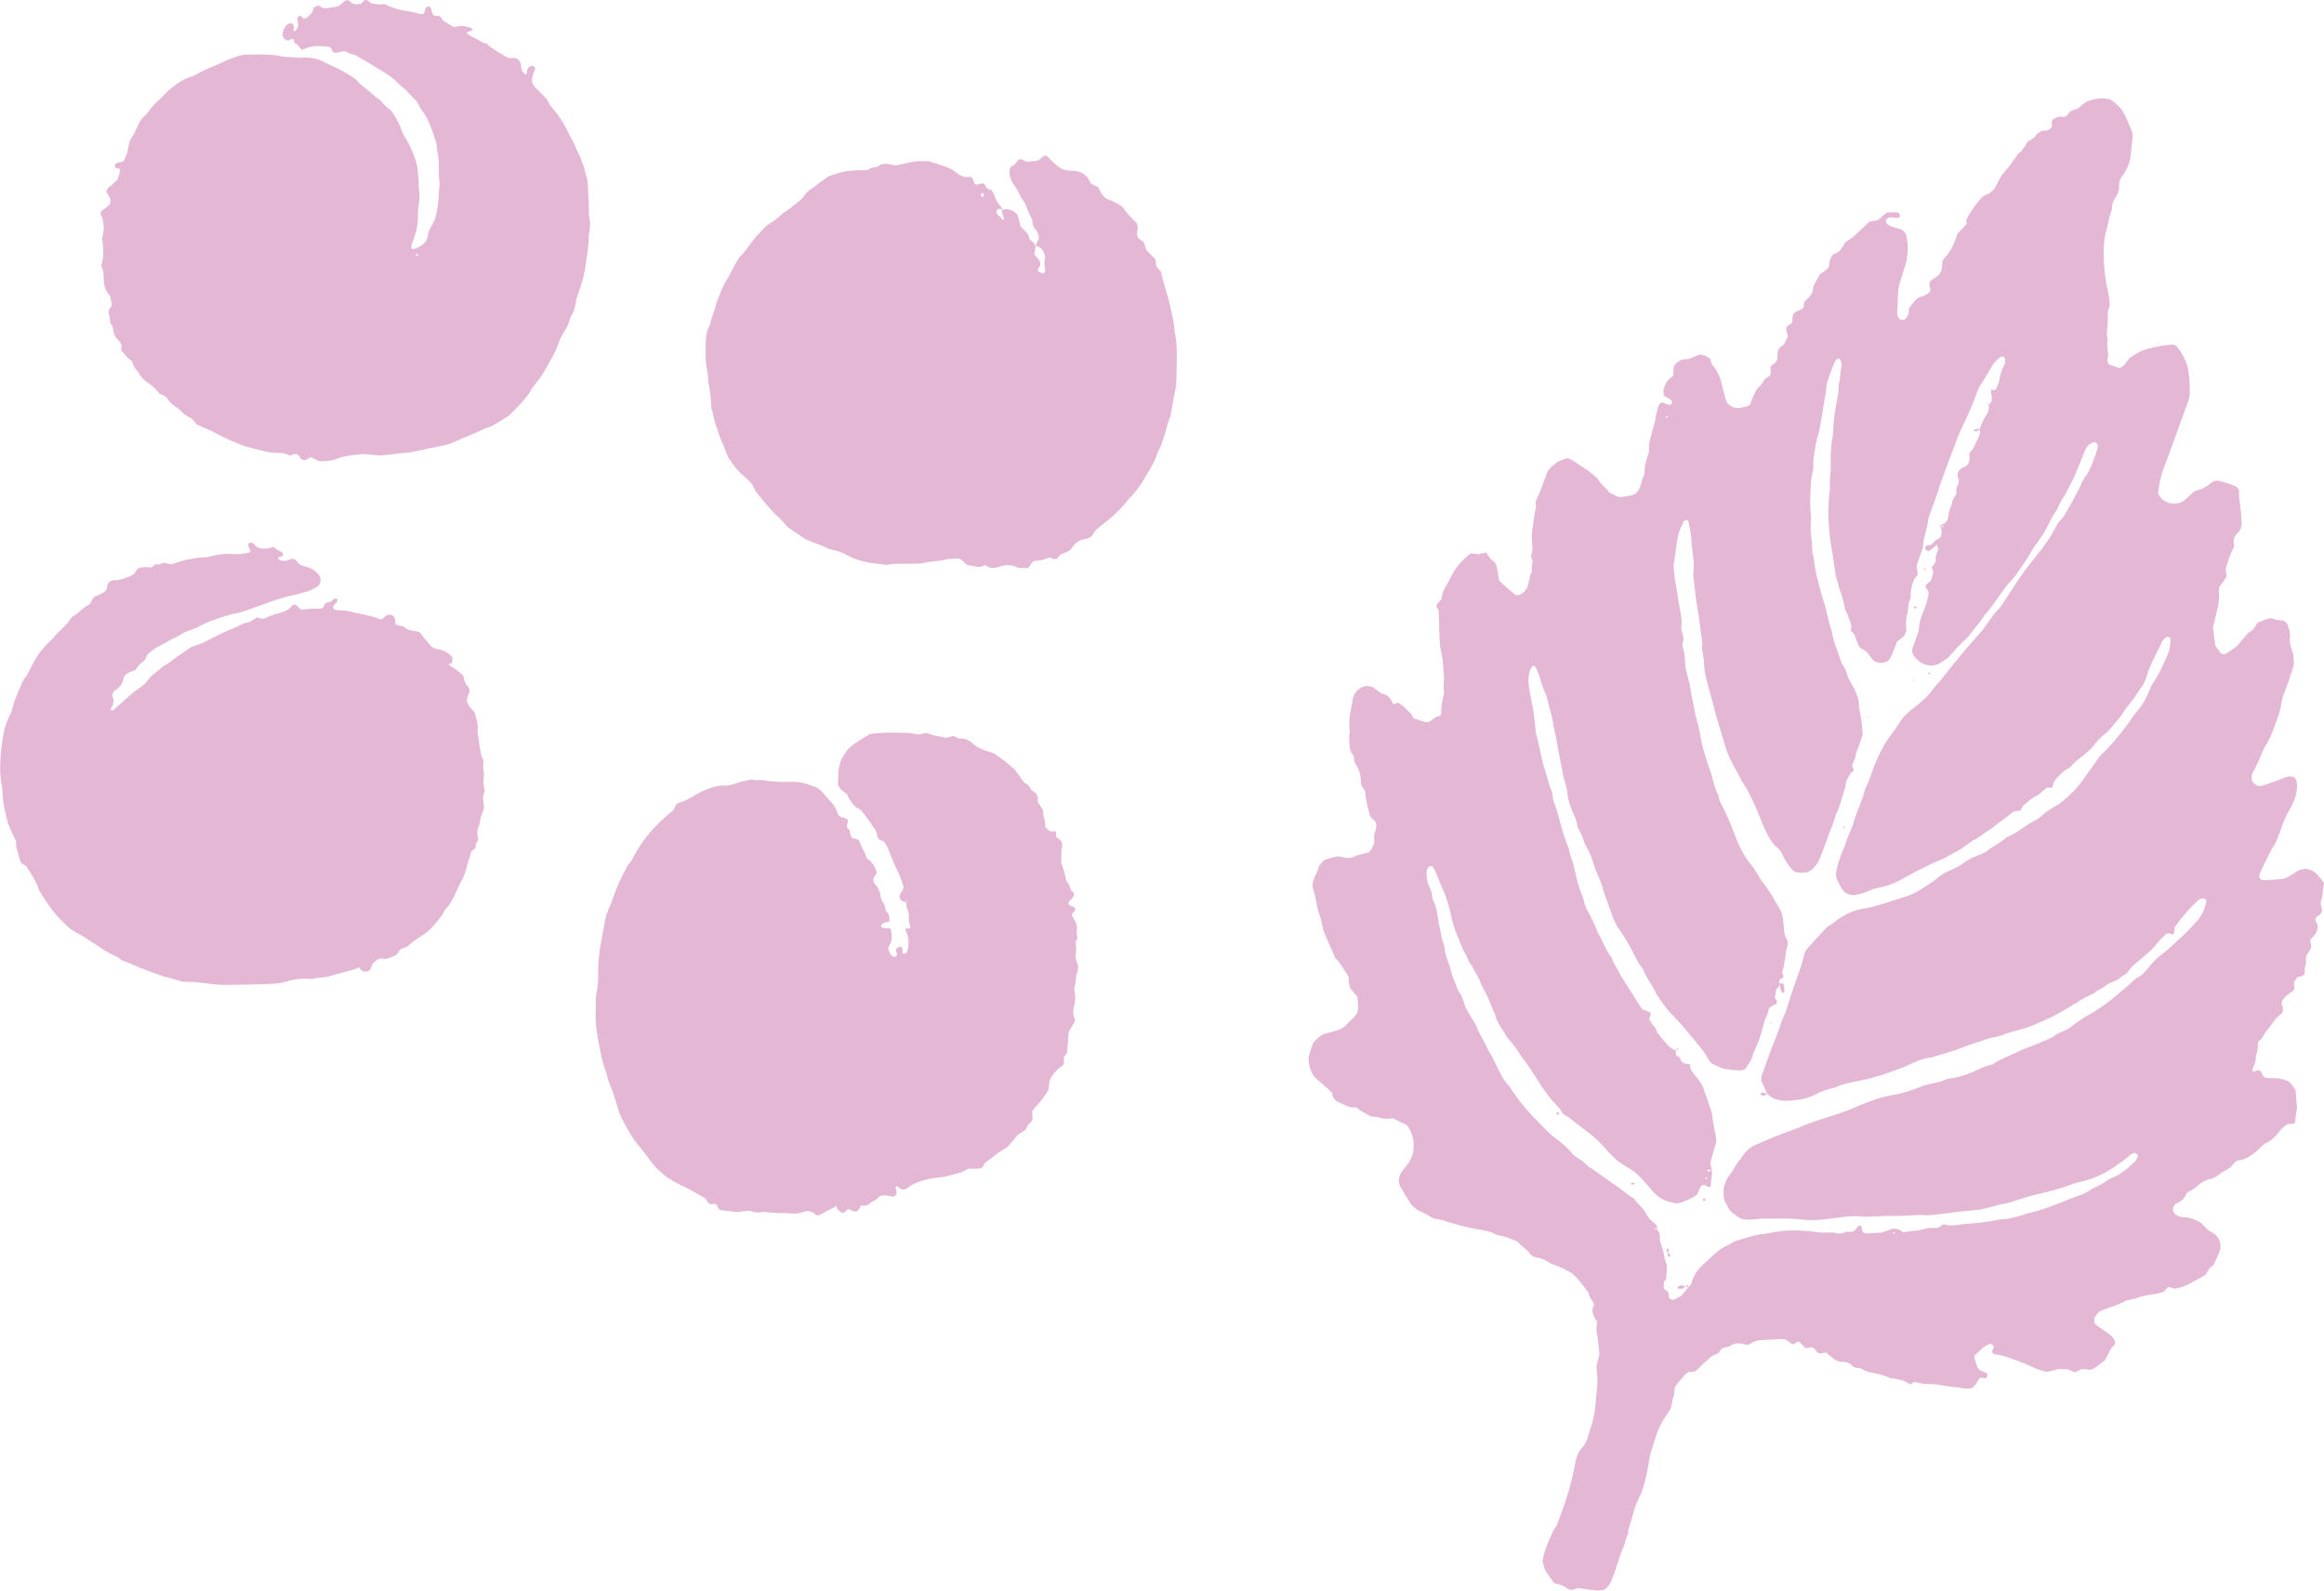
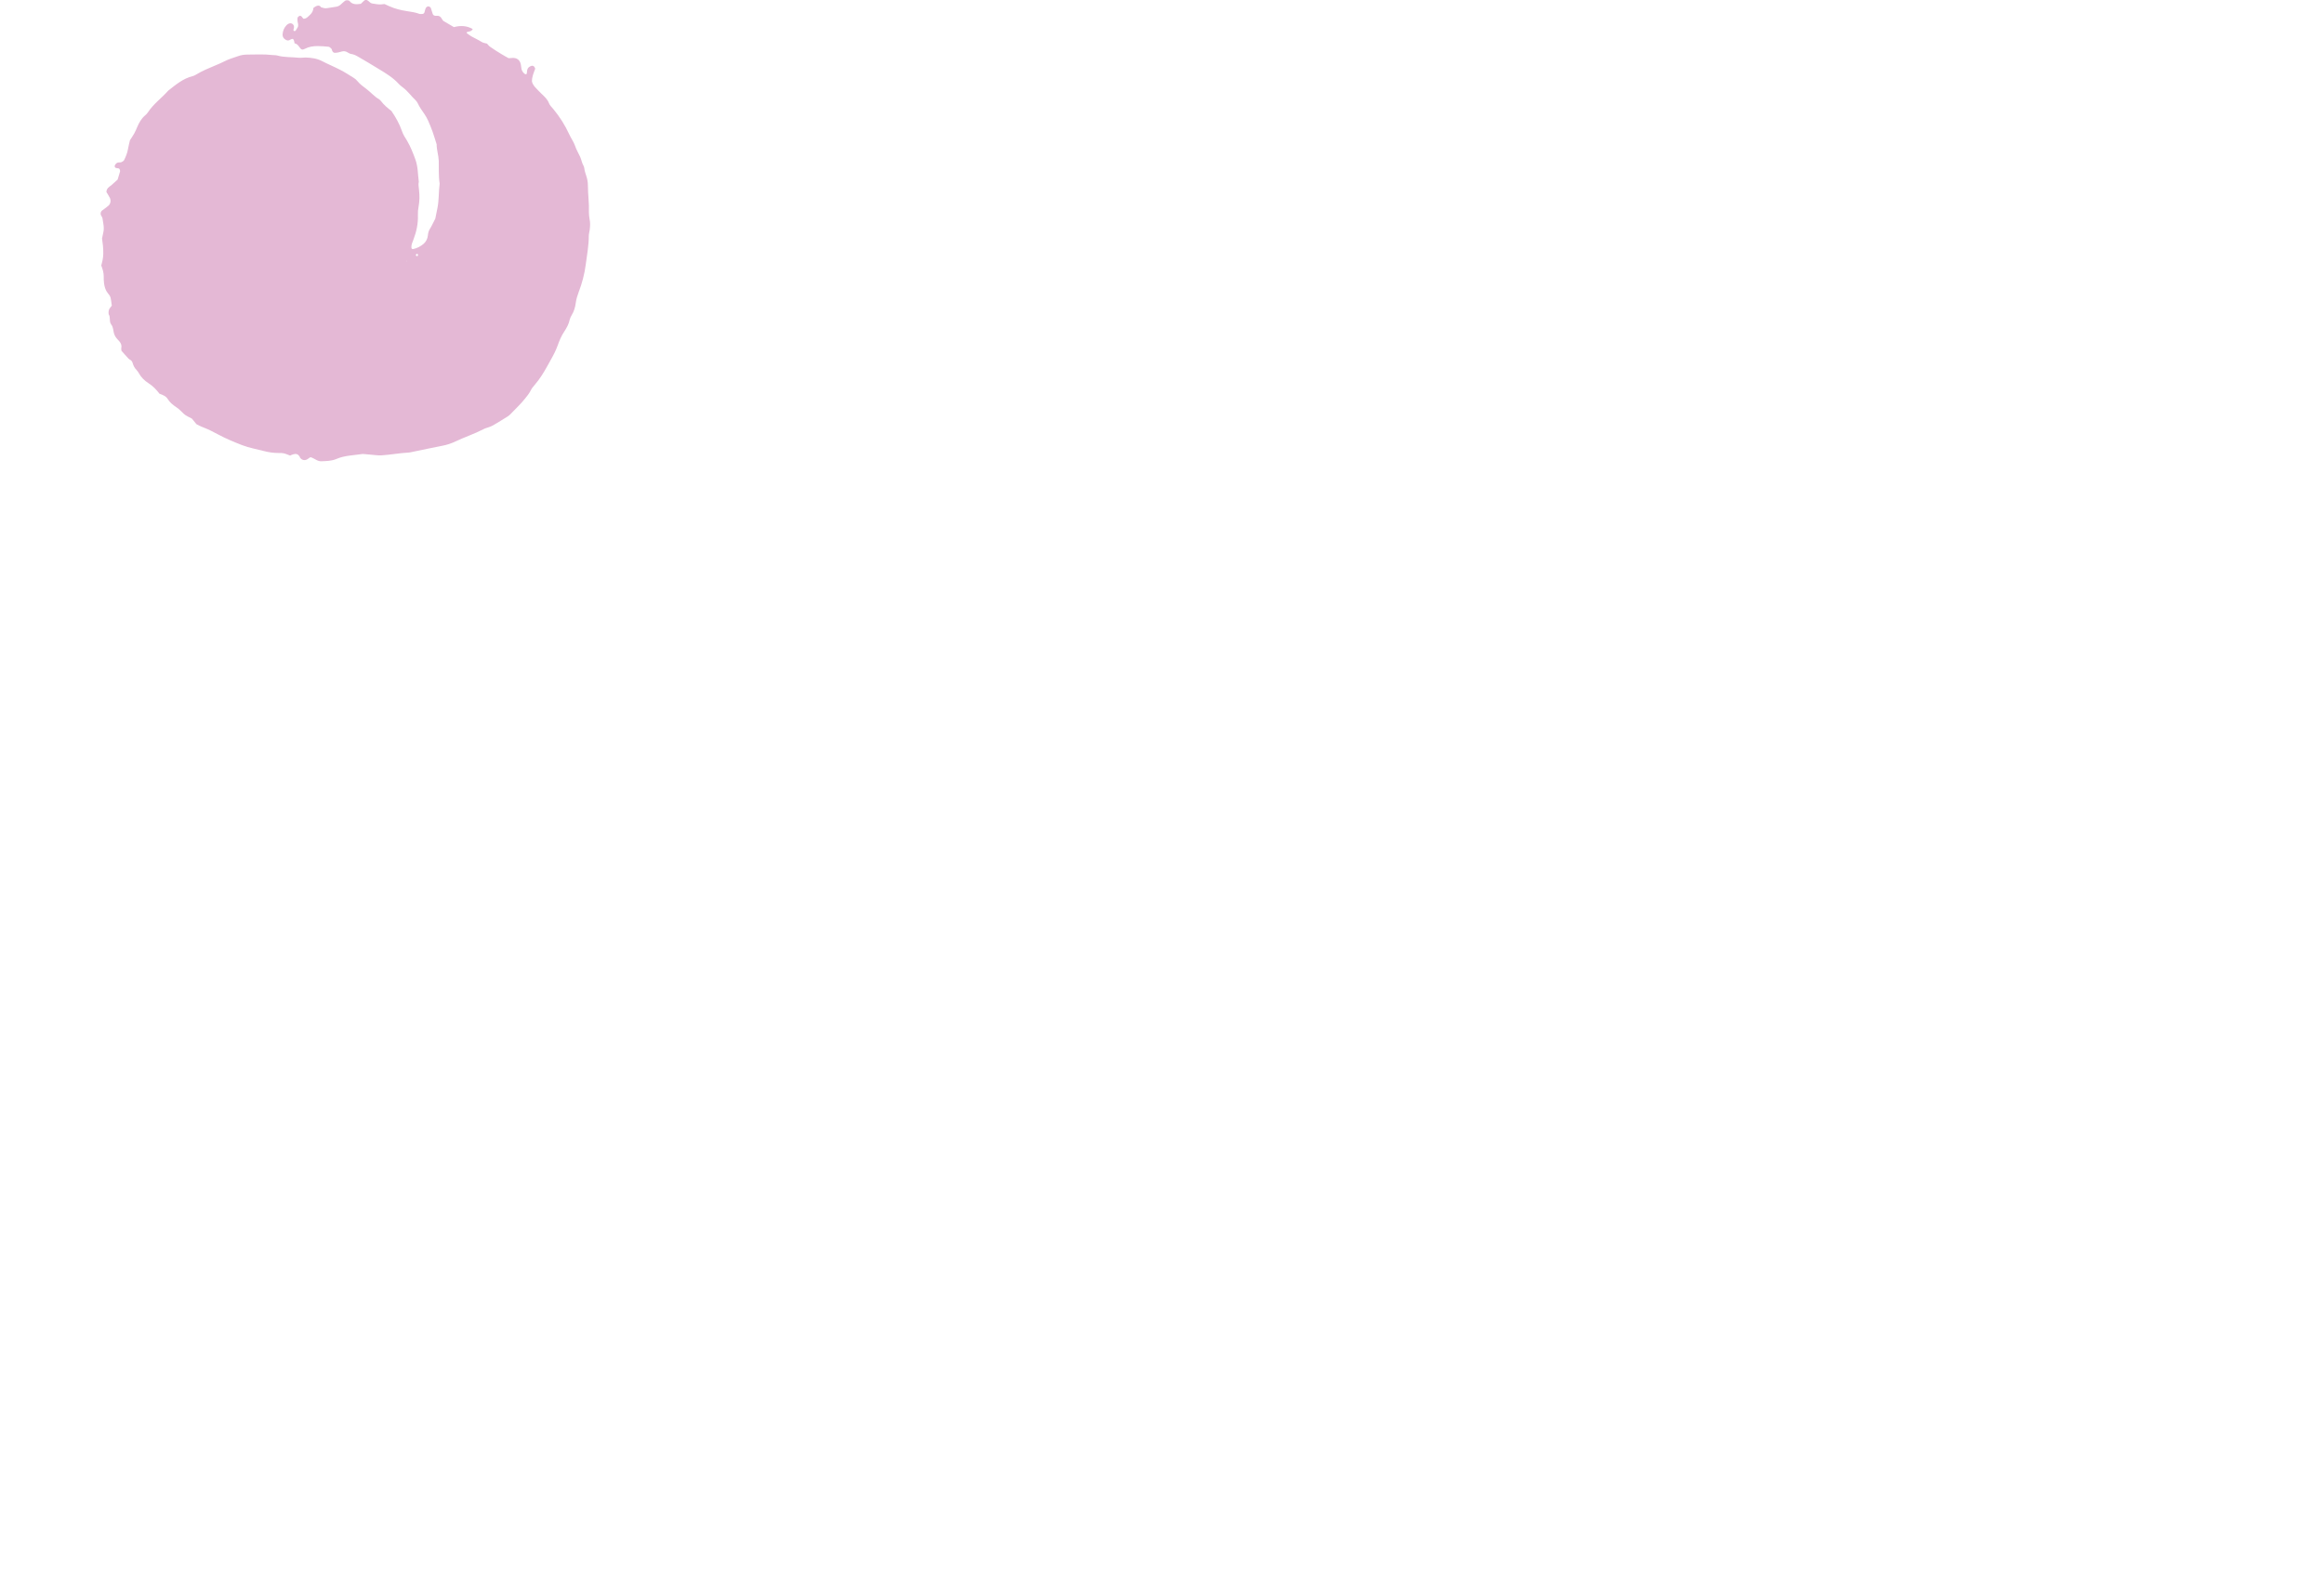
<svg xmlns="http://www.w3.org/2000/svg" id="_レイヤー_2" data-name="レイヤー 2" viewBox="0 0 207.26 141.92">
  <defs>
    <style>
      .cls-1 {
        fill: #e4b8d5;
      }
    </style>
  </defs>
  <g id="MV">
    <g>
-       <path class="cls-1" d="M204.93,87.13c-.13.19-.22.31-.3.42-.02.06-.05.09-.04.13,0,.19.02.38.03.53-.1.23-.29.3-.44.41-.19.13-.37.27-.51.46-.15.19-.24.39-.13.63.03.07.05.14.06.22.02.2-.02.41-.17.52-.45.32-.73.78-1.04,1.21-.16.21-.36.4-.48.63-.11.21-.19.41-.4.53-.1.06-.16.18-.15.29.01.39-.05.76-.18,1.12.03.44-.15.82-.32,1.2-.03.07.05.14.13.16.11-.04.22-.08.32-.11.12-.03.25.02.31.11.06.1.12.2.16.3.08.21.25.28.45.29.3.01.61,0,.92.02.23.02.45.09.67.15.23.07.41.2.55.4.11.15.23.31.35.47.04.5.08.99.13,1.6-.02.15-.06.41-.1.67-.03.23-.05.45-.08.66-.2.23-.45.05-.73.17-.25.18-.54.44-.76.74-.28.38-.61.68-1.03.89-.24.12-.44.29-.63.49-.26.28-.58.5-.9.71-.26.17-.53.3-.84.34-.24.03-.45.13-.58.32-.2.3-.47.49-.79.64-.24.11-.44.29-.66.44-.19.13-.39.23-.62.28-.42.09-.8.29-1.1.58-.28.27-.61.45-.95.62-.06.11-.13.2-.18.3-.12.26-.31.43-.55.56-.1.05-.21.1-.3.16-.16.12-.26.29-.26.49,0,.24.13.43.35.55.07.03.14.07.21.09.11.03.22.07.34.07.56-.02,1.05.2,1.57.48.12.12.29.28.44.45.2.24.49.36.74.53.52.36.74,1.04.5,1.62-.16.39-.35.76-.54,1.19-.08.07-.2.16-.34.27-.11.18-.23.37-.33.55-.08.06-.13.12-.2.15-.4.22-.8.44-1.21.66-.44.23-.9.43-1.44.47-.07-.03-.18-.07-.29-.1-.19-.07-.26-.05-.39.11-.07.09-.15.17-.2.24-.38.16-.76.23-1.14.28-.46.06-.9.16-1.34.32-.21.08-.45.11-.67.16-.11.03-.23.04-.33.1-.71.4-1.49.58-2.28.91-.12.14-.27.31-.4.5-.14.21-.08.59.11.73.28.2.56.4.85.59.23.15.44.31.62.51.07.08.13.19.17.29.06.15.06.32-.06.43-.18.15-.31.32-.4.54-.12.28-.29.54-.44.81-.43.26-.74.68-1.27.82-.24-.03-.5-.06-.75-.08-.22.11-.43.21-.62.31-.09-.03-.17-.05-.23-.09-.2-.12-.41-.21-.65-.19-.11,0-.23,0-.34-.01-.19-.03-.37,0-.55.07-.25.09-.52.12-.74.17-.53-.11-1-.28-1.45-.5-.69-.34-1.42-.57-2.14-.83-.25-.09-.52-.14-.78-.19-.18-.04-.4-.01-.49-.22-.07-.16.1-.27.13-.42.01-.06-.02-.16-.06-.2-.08-.07-.2-.11-.29-.15-.28.14-.56.27-.77.5-.18.19-.39.36-.58.53,0,.09-.03.18-.02.24.08.29.17.59.28.87.04.1.14.19.23.24.17.09.35.14.53.21.08.03.13.18.11.3-.02.12-.13.21-.24.2-.08,0-.15-.03-.22-.05-.13-.04-.22.01-.29.11-.09.12-.15.27-.23.39-.06.09-.14.18-.22.27-.11.12-.25.19-.4.19-.19.01-.38,0-.57-.02-.19-.02-.38-.08-.56-.09-.8-.04-1.58-.27-2.39-.29-.23,0-.46,0-.69-.04-.22-.03-.45-.1-.69-.16-.12.08-.25.16-.36.23-.15-.07-.25-.13-.35-.18-.1-.05-.2-.13-.3-.16-.29-.08-.59-.14-.89-.19-.11-.02-.24,0-.34-.05-.58-.31-1.23-.38-1.86-.53-.15-.03-.29-.09-.42-.17-.2-.13-.42-.18-.65-.2-.16-.01-.29-.09-.4-.2-.23-.24-.51-.33-.83-.32-.33,0-.6-.12-.84-.31-.21-.17-.41-.34-.64-.53-.09.01-.21.02-.31.05-.2.06-.38.04-.52-.12-.08-.09-.14-.19-.21-.27-.11-.12-.24-.17-.41-.11-.04.01-.07.03-.11.04-.16.04-.3.03-.42-.1-.08-.08-.15-.17-.23-.26-.23-.25-.28-.26-.56-.05-.1.08-.2.11-.31.04-.06-.04-.12-.09-.18-.14-.24-.23-.52-.3-.84-.28-.5.03-.99.05-1.49.08-.38.02-.76.06-1.09.3-.19.14-.44.15-.66.08-.43-.14-.84-.1-1.21.14-.24.16-.52.11-.75.24-.05.06-.1.12-.14.18-.1.17-.23.31-.42.36-.19.05-.34.13-.48.27-.27.26-.59.48-.84.78-.1.12-.22.21-.34.31-.18.17-.4.22-.64.19-.04,0-.07.01-.13.02-.08.06-.19.11-.26.19-.28.32-.55.64-.82.96-.12.15-.18.33-.17.53,0,.15,0,.32-.05.45-.15.36-.16.75-.27,1.12-.12.19-.23.39-.37.57-.38.53-.68,1.11-.89,1.73-.27.83-.58,1.66-.7,2.54-.06.45-.18.9-.27,1.35-.13.6-.3,1.19-.58,1.74-.28.55-.48,1.12-.62,1.72-.12.52-.38,1.01-.38,1.55-.23.36-.25.8-.42,1.18-.2.46-.36.92-.5,1.4-.16.55-.38,1.08-.58,1.62-.05.14-.13.28-.23.4-.09.12-.21.22-.3.31-.32.15-.63.12-.93.1-.49-.05-.98-.13-1.51-.2-.11.04-.25.1-.39.14-.19.04-.38.04-.54-.09-.3-.25-.65-.38-1.04-.43-.07,0-.15-.06-.19-.11-.23-.31-.44-.62-.66-.94-.06-.09-.11-.2-.15-.31-.07-.22-.13-.44-.19-.66.12-.61.28-1.2.55-1.76.21-.45.35-.93.66-1.33.09-.12.14-.27.19-.42.66-1.72,1.21-3.46,1.53-5.28.09-.5.26-.95.61-1.34.29-.31.46-.7.56-1.12.07-.3.18-.58.27-.88.16-.55.31-1.1.34-1.68,0-.08.02-.15.03-.23.05-.57.09-1.14.15-1.71.06-.54-.08-1.07-.06-1.7.07-.28.16-.65.25-1.01-.09-.62-.08-1.24-.23-1.83-.08-.34-.03-.68.03-1.04-.09-.15-.2-.31-.28-.48-.15-.32-.21-.65-.01-.99.02-.03,0-.08,0-.11-.05-.23-.24-.39-.34-.59-.08-.17-.11-.38-.21-.53-.24-.35-.5-.68-.77-1-.2-.23-.42-.44-.61-.63-.53-.31-1.04-.57-1.58-.76-.18-.06-.37-.13-.52-.24-.35-.25-.74-.38-1.16-.45-.19-.03-.38-.12-.49-.28-.31-.45-.79-.71-1.15-1.12-.51-.22-1.04-.44-1.61-.55-.08-.01-.16-.01-.22-.05-.69-.39-1.46-.43-2.21-.59-.64-.13-1.26-.3-1.89-.48-.18-.05-.37-.1-.54-.18-.39-.17-.85-.08-1.21-.32-.32-.21-.66-.39-1.01-.54-.36-.15-.65-.41-.86-.73-.31-.48-.61-.97-.89-1.47-.22-.4-.15-.82.06-1.2.09-.17.22-.32.34-.46.39-.44.66-.94.77-1.51,0-.08,0-.15.01-.23.06-.75-.11-1.44-.62-2.09-.16-.07-.36-.17-.57-.27-.21-.1-.41-.21-.64-.33-.43.08-.88.06-1.33-.08-.25-.08-.55,0-.78-.16-.37-.25-.84-.37-1.12-.72-.25-.02-.48.03-.7-.06-.32-.13-.63-.28-.94-.42-.36-.16-.52-.43-.57-.82-.12-.12-.25-.26-.39-.38-.28-.26-.57-.51-.86-.75-.51-.41-.74-.96-.81-1.59-.02-.15-.03-.3-.04-.42.13-.44.25-.84.39-1.29.26-.28.54-.59.93-.81.39-.1.79-.21,1.2-.33.34-.1.64-.25.88-.52.08-.09.15-.17.23-.25.8-.74.91-.82.72-2.25-.21-.25-.43-.51-.61-.73-.18-.38-.1-.73-.17-1.07-.4-.55-.68-1.19-1.18-1.63-.12-.28-.22-.53-.33-.77-.21-.49-.43-.98-.64-1.48-.2-.5-.23-1.04-.41-1.55-.1-.29-.18-.58-.25-.88-.07-.3-.1-.6-.17-.9-.06-.26-.16-.51-.21-.78-.03-.14,0-.3.02-.45,0-.04.02-.07.03-.11.14-.44.41-.82.5-1.28.19-.29.41-.56.76-.66.29-.08.59-.15.91-.23.09.02.21.02.32.05.46.13.9.17,1.33-.11.37-.1.74-.19,1.08-.28.33-.23.4-.58.55-.87-.03-.37-.08-.71.09-1.04.03-.07.04-.15.05-.22.08-.37-.01-.68-.34-.9-.06-.04-.1-.11-.18-.21-.13-.63-.39-1.27-.42-1.97,0-.19-.07-.38-.2-.53-.13-.15-.2-.33-.2-.53,0-.59-.15-1.13-.48-1.63-.09-.13-.13-.27-.13-.43,0-.15-.03-.31-.14-.43-.19-.21-.25-.47-.26-.74-.01-.38-.1-.76,0-1.14.03-.11.01-.23,0-.34-.07-.69,0-1.37.17-2.05.05-.22.07-.45.12-.68.08-.4.3-.7.63-.92.23-.16.48-.25.76-.21.11.02.23.04.37.07.16.12.34.27.52.4.12.09.25.19.4.22.47.1.7.42.87.83.04.11.11.12.29.02.11-.06.21-.07.32,0,.03.02.06.04.09.06.35.24.62.57.92.86.1.1.15.26.23.41.31.1.64.21.96.31.07.02.15.02.23.03.04,0,.08,0,.12,0,.06-.03.14-.05.2-.1.24-.19.48-.37.79-.44.11-.03.19-.14.18-.26,0-.54.07-1.06.21-1.58.03-.11.06-.23.04-.34-.06-.42-.03-.84.01-1.26-.1-.76-.07-1.53-.26-2.28-.09-.33-.12-.68-.14-1.02-.04-.88-.06-1.76-.09-2.69-.03-.05-.09-.15-.15-.25-.06-.11-.06-.22.02-.32.12-.15.26-.28.37-.41.14-.71.13-.72.42-1.19.14-.23.26-.46.38-.71.41-.89,1.03-1.6,1.81-2.18.13,0,.24,0,.36,0,.11.01.22.04.34.06.22-.05.44-.11.68-.16.07.1.15.18.2.27.09.17.19.33.36.43.26.15.35.4.41.66.08.37.12.75.18,1.13.46.47.96.87,1.47,1.29.33.06.59-.06.8-.31.1-.12.18-.25.25-.35.18-.45.19-.93.38-1.35.04-.1.05-.23.03-.33-.06-.24.1-.45.06-.68,0-.04-.02-.08-.03-.11-.09-.18-.12-.36-.05-.55.09-.26.09-.52.05-.79-.06-.53-.04-1.07.05-1.6.09-.53.12-1.06.26-1.58.06-.21,0-.45,0-.68.14-.32.29-.63.42-.95.12-.28.21-.57.32-.86.08-.22.16-.43.24-.65.09-.26.25-.47.45-.65.17-.15.36-.29.53-.43.3-.1.56-.28.92-.32.1.04.24.1.37.17.4.22.75.53,1.15.75.33.18.61.46.9.7.09.07.19.14.24.24.28.47.74.77,1.05,1.21.28.14.56.27.79.38.12,0,.2.03.27.02.3-.05.6-.1.9-.16.32-.07.54-.27.68-.56.07-.14.14-.28.17-.42.05-.26.12-.52.25-.76.05-.1.08-.22.07-.33-.03-.55.16-1.05.31-1.56.04-.15.11-.29.09-.44-.04-.27,0-.53.06-.8.12-.48.25-.96.39-1.44.14-.48.17-.98.32-1.45.03-.11.08-.21.12-.32.05-.14.25-.23.37-.19.18.07.35.15.53.2.06.02.14-.03.2-.07.07-.05.06-.26,0-.32-.05-.05-.11-.11-.17-.15-.13-.07-.28-.12-.41-.21-.06-.04-.11-.12-.12-.19-.02-.15-.02-.31,0-.46.02-.11.08-.21.12-.32.14-.37.39-.65.74-.87.01-.22.02-.45.03-.68.01-.16.09-.29.2-.4.26-.24.53-.43.92-.4.14.01.3-.04.44-.1.21-.08.41-.2.63-.28.1-.04.23-.04.34-.02.27.05.5.17.71.35.03.02.07.06.07.09,0,.38.29.61.47.89.2.32.36.67.45,1.05.13.56.29,1.11.44,1.66.06.23.2.4.42.52.31.19.63.25.99.15.18-.05.38-.07.55-.14.1-.04.21-.14.23-.23.07-.35.28-.63.4-.94.09-.22.21-.41.39-.56.14-.13.26-.28.34-.45.09-.18.24-.3.41-.39.24-.13.29-.33.26-.58-.01-.11-.01-.22-.02-.36.14-.12.29-.24.43-.37.11-.11.18-.25.2-.4.01-.11,0-.23,0-.34,0-.33.13-.59.43-.75.03-.02.06-.04.13-.08.11-.25.24-.52.37-.79-.04-.13-.08-.24-.11-.35-.1-.32-.04-.48.25-.67.06-.04.13-.08.2-.11.1-.14.06-.29.06-.44-.01-.3.13-.51.4-.64.14-.07.29-.11.42-.19.14-.08.22-.21.2-.38,0-.07.02-.15.04-.27.11-.11.25-.24.38-.37.22-.22.38-.48.4-.8,0-.11.03-.23.08-.33.14-.27.29-.54.44-.81.08-.13.18-.24.32-.31.13-.07.25-.17.37-.27.15-.13.25-.28.25-.49,0-.19.05-.38.13-.55.06-.14.15-.27.29-.34.07-.04.14-.07.21-.1.19-.07.32-.21.43-.37.13-.19.25-.39.37-.58.25-.17.52-.33.75-.53.23-.2.44-.42.67-.62.23-.19.44-.42.63-.62.27-.16.55-.1.86-.21.22-.19.48-.42.75-.66.29-.01.59-.03.9-.03.07,0,.15.04.2.09.05.05.09.12.12.19.03.07-.13.24-.21.24-.15-.01-.3-.04-.45-.06-.16-.02-.31,0-.45.07-.06.03-.12.1-.15.16-.04.07,0,.28.06.32.09.07.18.14.28.19.28.13.58.2.87.28.37.1.57.4.63.75.07.41.13.84.09,1.25-.04.41-.07.84-.21,1.24-.15.43-.26.88-.41,1.31-.16.44-.23.89-.25,1.35-.03.53-.05,1.07-.07,1.6,0,.11.03.23.07.34.05.15.17.25.33.28.16.02.3-.03.4-.16.14-.19.24-.39.25-.63,0-.08,0-.15.01-.25.2-.26.42-.52.63-.79.22-.17.46-.26.72-.34.22-.07.41-.2.56-.43-.01-.08-.01-.2-.04-.3-.1-.37-.07-.51.19-.69.12-.09.25-.17.38-.25.32-.2.45-.51.51-.86.02-.11,0-.23,0-.34.01-.16.07-.3.16-.42.05-.06.09-.12.15-.18.39-.38.61-.87.81-1.36.09-.21.16-.43.25-.69.26-.28.55-.58.82-.87-.01-.15-.02-.26-.03-.39.36-.71.83-1.35,1.41-2.01.11-.06.26-.18.44-.24.34-.13.58-.37.75-.68.19-.33.34-.69.55-1.01.19-.28.45-.52.66-.79.21-.27.4-.56.6-.84.09-.12.16-.28.28-.36.37-.24.52-.65.76-.99.22-.2.55-.26.72-.55.14-.24.39-.35.64-.47.11,0,.23.01.34,0,.16-.02.28-.1.39-.22.12-.13.12-.27.08-.43-.04-.16.04-.3.18-.39.23-.14.48-.24.76-.19.21.03.39-.03.49-.21.12-.22.3-.34.52-.41.11-.04.22-.07.36-.11.29-.19.52-.52.9-.65.25-.09.5-.19.77-.22.38-.05.76-.06,1.22.05.57.35,1.08.84,1.38,1.53.18.42.37.84.54,1.26.09.21.1.45.08.68-.04.38-.1.76-.12,1.14-.04.83-.29,1.57-.8,2.23-.19.25-.29.54-.27.86.02.4-.11.76-.34,1.07-.19.26-.29.53-.29.85,0,.11-.02.23-.06.34-.23.57-.29,1.19-.46,1.77-.21.71-.24,1.43-.23,2.16.02,1.03.11,2.06.35,3.07.08.33.12.68.17,1.02.03.23.03.46-.06.68-.09.22-.1.44-.09.67.01.23-.02.46-.02.69,0,.45-.14.91.01,1.36-.1.46,0,.91.04,1.37.01.15-.05.3-.07.45-.02.16.03.3.16.45l.82.3c.22.01.38-.11.51-.25.18-.2.33-.42.51-.65.17-.11.36-.23.55-.35.32-.22.68-.35,1.05-.45.79-.21,1.28-.3,2.14-.38.21-.02.37.07.5.23.31.39.56.82.75,1.28.08.21.15.43.2.66.15.75.17,1.52.15,2.28,0,.19-.06.38-.12.56-.21.61-.44,1.22-.66,1.84-.54,1.47-1.07,2.95-1.62,4.42-.23.62-.31,1.26-.42,1.9-.01.07.01.16.05.22.32.54.8.8,1.43.79.36,0,.68-.11.95-.35.25-.23.5-.47.74-.69.08-.04.15-.1.22-.11.5-.11.93-.34,1.32-.67.15-.13.32-.21.56-.23.53.1,1.07.27,1.6.5.23.1.36.3.35.54-.02.35.04.68.08,1.02.07.53.12,1.06.15,1.6.02.35-.05.69-.3.96-.05.06-.11.11-.16.17-.25.28-.32.6-.2.96.01.03,0,.08,0,.11-.33.65-.58,1.33-.76,2.07.01.08.02.2.04.31.01.11.03.22.05.34-.22.31-.44.62-.63.89-.09.19-.08.34-.06.5.06.46-.01.92-.11,1.36-.14.6-.28,1.19-.43,1.8.07.52.14,1.05.22,1.61.15.2.3.42.46.63.11.14.38.16.52.06.28-.19.57-.39.85-.59.09-.07.17-.15.24-.24.27-.32.54-.64.82-.95.05-.06.11-.12.17-.15.31-.13.44-.41.6-.67.02-.03.05-.06.1-.13.24-.1.52-.23.8-.33.22-.08.45-.11.67-.02.22.09.44.12.67.13.31.02.49.21.58.48.1.33.21.67.17,1.01-.05.4.03.76.17,1.12.16.44.18.9.18,1.39-.26.81-.54,1.65-.86,2.47-.13.32-.22.65-.27.99-.06.38-.15.75-.28,1.11-.31.9-.61,1.82-1.13,2.63-.1.16-.18.34-.25.51-.26.64-.54,1.26-.87,1.87-.05.1-.1.21-.11.32-.02.11-.01.23.02.34.12.36.58.62.92.51.44-.14.87-.29,1.3-.45.29-.1.56-.24.85-.33.14-.05.3-.05.45-.05.18,0,.39.15.43.32.03.11.07.22.08.33.02.54-.07,1.07-.29,1.57-.12.28-.25.56-.41.82-.31.49-.51,1.03-.7,1.57-.11.29-.21.58-.32.86-.09.25-.2.49-.35.72-.15.22-.27.46-.39.7-.26.51-.52,1.02-.76,1.54-.07.14-.1.29-.15.43-.04.12.1.32.23.35.07.02.15.05.22.05.5-.03.99-.06,1.49-.1.27-.02.52-.13.75-.27.23-.14.45-.29.68-.43.17-.1.35-.15.54-.19.19-.04.38-.03.56.04.26.08.5.21.68.41.18.2.35.4.51.62.09.12.14.29.09.43-.09.26-.07.53-.1.79-.03.23-.11.45-.18.72.04.18.09.4.13.62-.02.16-.07.3-.19.41-.09.07-.18.14-.27.21-.14.13-.19.24-.09.4.31.52.13.95-.22,1.36-.1.11-.24.19-.28.36.03.17.06.36.09.53-.06.37-.37.6-.46.92-.04.27.05.54-.07.8-.08.18-.05.37-.04.57,0,.18-.1.28-.25.34-.11.04-.22.06-.37.1M147.56,109.59c.05.08.12.14.22.07.14.18.25.37.25.61,0,.19-.02.39.05.56.18.5.32,1,.4,1.52.22.46.19.95.13,1.44-.02.11,0,.23-.01.34h.01c-.14.08-.22.19-.23.35,0,.15,0,.3,0,.46.14.12.28.24.41.35.01.08.02.15.03.23,0,.04,0,.07.01.11.03.23.17.31.42.32.21-.1.44-.21.64-.31.13-.15.23-.26.33-.37.12-.14.23-.29.34-.44h-.02c.12-.08.26-.18.3-.33.21-.81.68-1.44,1.35-1.94.09-.07.15-.17.24-.25.5-.47,1-.95,1.65-1.22.11-.04.2-.11.3-.17.19-.13.4-.22.62-.28.81-.23,1.6-.52,2.45-.58.23-.01.45-.1.67-.13.49-.06.99-.16,1.48-.16.72,0,1.45,0,2.17.11.49.07.99.11,1.49.07.2-.02.38.01.56.07.07.02.15.03.23.02.11,0,.23-.02.34-.05.14-.04.26-.15.43-.11.11.02.23.02.34,0,.15-.04.28-.12.37-.25.07-.09.13-.18.21-.26.07-.08.26-.03.28.07,0,.04.02.07.02.11,0,.33.14.5.49.48.42-.02.84-.04,1.25-.07.37-.13.73-.25,1.05-.36.35.01.64.09.91.35.3-.09.63-.13.98-.15.38-.01.75-.13,1.12-.22.27-.06.53-.04.8-.03.15,0,.29-.06.42-.16.09-.07.19-.12.27-.17.28.06.53.13.81.1.53-.05,1.06-.15,1.59-.17.58-.03,1.14-.1,1.71-.19.42-.07.83-.19,1.24-.2.55-.01,1.05-.19,1.57-.33.33-.09.65-.23.99-.29.53-.11,1.03-.3,1.53-.47.83-.29,1.63-.67,2.46-.95.47-.16.93-.35,1.33-.66.53-.23,1.03-.5,1.49-.84.09-.07.2-.11.31-.15.81-.31,1.43-.88,2.04-1.45.11-.1.16-.25.23-.39.05-.1.01-.24-.08-.31-.09-.07-.24-.09-.32-.04-.07.04-.14.06-.2.11-.51.47-1.08.85-1.65,1.23-.8.53-1.67.92-2.61,1.15-.33.09-.67.16-.99.28-1.07.41-2.18.69-3.3.94-.63.14-1.25.37-1.87.56-.22.07-.44.16-.66.19-.57.09-1.12.26-1.67.41-.37.1-.74.17-1.13.2-.88.07-1.75.17-2.62.3-.49.07-.99.1-1.48.15-.11.01-.23.03-.34.01-.35-.07-.69,0-1.03,0-.61.02-1.22.08-1.83.06-.65-.01-1.3.04-1.95.06-.27,0-.54.04-.8,0-.58-.08-1.14-.04-1.71.04-.53.07-1.06.14-1.59.2-.72.07-1.44.12-2.17.02-.72-.09-1.45-.09-2.18-.08-.34,0-.69,0-1.03,0-.38,0-.76.05-1.14.08-.15.01-.31.01-.46.01-.31,0-.61-.07-.86-.27-.12-.09-.24-.19-.37-.27-.2-.13-.33-.31-.45-.51-.08-.13-.14-.27-.22-.4-.14-.24-.21-.49-.2-.77,0-.19,0-.38-.01-.51.14-.59.33-1.08.72-1.48.05-.05.08-.13.12-.2.27-.55.69-1.01,1.04-1.51.21-.29.49-.49.79-.66.13-.08.28-.13.42-.19.98-.44,1.97-.83,2.97-1.2.47-.17.93-.34,1.39-.54.46-.19.93-.34,1.41-.49,1.06-.33,2.11-.67,3.12-1.12,1.09-.47,2.2-.88,3.39-1.04.19-.03.37-.09.56-.14.63-.17,1.24-.38,1.85-.62.68-.27,1.43-.26,2.09-.6.1-.05.22-.05.34-.07.65-.08,1.26-.29,1.87-.52.61-.23,1.16-.6,1.81-.7.07-.01.14-.06.2-.1.58-.39,1.22-.63,1.85-.92.41-.2.83-.39,1.26-.55.39-.15.79-.28,1.17-.47.38-.19.8-.29,1.13-.55.34-.27.75-.37,1.13-.56.07-.03.13-.08.19-.12.31-.22.62-.45.93-.67.15-.11.3-.23.47-.32,1.26-.67,2.38-1.52,3.45-2.46.37-.33.75-.66,1.12-.99.5-.24.86-.63,1.19-1.06.33-.43.72-.79,1.15-1.11.24-.18.47-.39.7-.59.26-.23.51-.47.76-.7.59-.55,1.16-1.1,1.69-1.72.41-.48.65-1.03.77-1.64,0-.04,0-.08,0-.11,0-.09-.13-.21-.23-.21-.2,0-.38.06-.52.19-.78.73-1.47,1.55-2.07,2.39-.02.19-.03.34-.05.49-.02.12-.13.19-.25.12-.2-.11-.38-.09-.53.05-.25.24-.5.48-.71.75-.33.43-.72.79-1.13,1.13-.26.22-.53.44-.79.67-.2.18-.43.35-.56.57-.16.29-.38.47-.67.59-.28.27-.61.45-.99.56-.14.04-.27.14-.4.23-.28.2-.56.39-.88.53-.24.27-.59.35-.89.5-.24.12-.46.28-.69.41-1.11.67-2.2,1.39-3.43,1.84-.78.43-1.63.64-2.48.87-.18.05-.37.09-.55.17-.42.19-.87.29-1.32.38-.26.06-.52.13-.77.23-.21.09-.44.14-.65.21-.4.13-.79.27-1.19.43-.89.36-1.82.58-2.73.88-.07.02-.15.02-.23.03-.46.06-.89.21-1.31.4-.48.23-.97.47-1.48.63-.47.15-.93.35-1.4.5-.66.2-1.32.4-2,.52-.76.13-1.5.28-2.21.6-.1.05-.22.06-.33.09-.51.15-1.03.3-1.49.58-.1.06-.21.08-.32.13-.64.27-1.33.33-2.02.39-.42.04-.84-.04-1.24-.18-.26-.09-.45-.28-.66-.45l-.02-.04c-.07-.18-.15-.35-.23-.53-.09-.21-.18-.42-.27-.62.02-.17,0-.33.06-.47.37-1.04.74-2.09,1.15-3.12.16-.39.32-.78.45-1.18.06-.18.1-.37.18-.54.34-.73.57-1.5.81-2.26.1-.33.23-.65.33-.98.28-.87.66-1.71.83-2.62.05-.27.21-.49.39-.69.51-.57,1.03-1.13,1.55-1.69.08-.08.16-.17.26-.22.35-.17.62-.45.93-.66.68-.45,1.39-.78,2.21-.9.53-.08,1.05-.21,1.56-.38.58-.19,1.17-.37,1.75-.55.58-.18,1.16-.38,1.68-.72.51-.33,1.05-.63,1.51-1.03.35-.3.73-.54,1.17-.71.46-.18.89-.43,1.3-.72.34-.25.71-.44,1.11-.59.36-.13.72-.28,1.02-.52.48-.38,1.05-.62,1.51-1.04.08-.08.19-.14.29-.18.47-.18.88-.47,1.28-.75.38-.26.76-.51,1.17-.72.17-.08.34-.19.47-.32.38-.39.85-.65,1.3-.93.13-.08.28-.14.39-.23.74-.6,1.44-1.26,2.01-2.04.43-.58.83-1.19,1.25-1.78.13-.19.27-.38.43-.53.81-.76,1.5-1.62,2.18-2.5.35-.45.64-.96,1.01-1.39.47-.53.79-1.12,1.05-1.76.11-.28.24-.57.41-.82.54-.8.91-1.68,1.29-2.55.08-.17.12-.36.15-.55.04-.23.05-.46.07-.68,0-.04-.02-.07-.03-.11,0-.09-.18-.16-.28-.13-.27.11-.44.33-.53.57-.12.33-.3.62-.45.92-.31.66-.65,1.3-.84,2-.11.41-.29.79-.56,1.13-.14.18-.27.37-.39.57-.39.62-.93,1.12-1.27,1.77-.39.47-.78.94-1.18,1.41-.05.06-.11.11-.17.15-.44.32-.8.71-1.13,1.13-.29.36-.63.67-.99.95-.36.28-.74.55-1.03.91-.07.09-.17.16-.27.21-.31.16-.56.39-.81.63-.28.27-.52.55-.58.96-.01.11-.12.15-.27.15-.08,0-.15-.01-.25-.02-.16.13-.34.28-.51.43-.12.1-.23.2-.37.27-.24.12-.47.26-.67.44-.2.18-.41.34-.58.48-.06.12-.1.18-.12.25-.07.16-.18.24-.35.22-.21-.03-.39.04-.53.17-.4.35-.85.64-1.28.97-.33.26-.65.53-1.02.74-.36.21-.65.52-1.05.69-.17.07-.32.2-.48.31-.25.18-.49.37-.75.53-.29.18-.6.33-.9.5-.27.14-.53.32-.81.42-.61.23-1.18.54-1.76.82-.51.25-1.02.51-1.52.8-.66.39-1.35.71-2.12.85-.41.07-.82.2-1.2.38-.38.18-.8.26-1.21.32-.16.02-.3-.02-.45-.07-.26-.1-.47-.25-.61-.49-.13-.24-.26-.47-.38-.71-.14-.28-.16-.59-.11-.9.08-.44.39-1.4.59-1.84.1-.21.2-.42.26-.64.08-.3.2-.58.32-.86.15-.35.3-.71.4-1.07.27-.96.76-1.84.98-2.81.37-.76.6-1.57.92-2.35.38-.92.82-1.81,1.44-2.6.29-.36.53-.75.78-1.13.19-.29.42-.55.67-.78.23-.2.47-.4.71-.58.64-.49,1.22-1.04,1.68-1.71.09-.12.2-.23.31-.34.16-.16.3-.35.44-.53.61-.78,1.23-1.56,1.87-2.32.54-.65,1.11-1.26,1.66-1.9.17-.2.31-.43.47-.65.32-.43.6-.89.99-1.26.11-.1.2-.23.28-.36.36-.54.73-1.07,1.07-1.63.6-.98,1.31-1.88,2.03-2.77.72-.89,1.38-1.83,1.85-2.82.25-.31.51-.56.67-.85.33-.6.71-1.18,1-1.8.15-.31.35-.6.46-.92.12-.34.33-.6.53-.87.07-.09.11-.2.16-.3.3-.62.54-1.27.74-1.93.03-.11.02-.23.03-.34,0-.14-.17-.29-.31-.26-.11.02-.23.05-.32.11-.23.15-.4.35-.5.61-.23.57-.46,1.14-.69,1.7-.16.39-.3.79-.52,1.15-.24.39-.39.83-.64,1.21-.26.39-.46.79-.65,1.21-.56.78-.86,1.71-1.43,2.48-.18.24-.33.51-.52.75-.21.27-.37.58-.55.87-.12.2-.22.4-.36.59-.45.61-.83,1.28-1.38,1.83-.27.27-.47.6-.7.9-.51.66-.92,1.41-1.52,2-.34.6-.83,1.09-1.24,1.65-.13.19-.28.37-.45.52-.58.5-1.08,1.08-1.52,1.61-.35.23-.64.42-.89.59-.53.21-1.01.15-1.5-.07-.19-.16-.41-.32-.59-.51-.22-.23-.33-.54-.23-.85.15-.47.34-.93.53-1.45.08-.81.1-.92.31-1.5.08-.22.16-.43.25-.64.16-.39.26-.8.33-1.22.03-.16-.01-.3-.13-.42-.03-.03-.06-.05-.08-.09-.09-.14-.08-.29.06-.4.12-.1.24-.18.33-.24.07-.19.12-.34.18-.48.11-.27.06-.52-.09-.76v.02c.1-.12.2-.23.27-.35.06-.09.12-.21.11-.3-.06-.35.1-.64.23-.98-.04-.12-.08-.26-.12-.4h0c-.21.17-.41.34-.62.5-.16.12-.4.01-.43-.19-.02-.11.06-.26.16-.26.2,0,.37-.01.5-.18.14-.18.32-.32.53-.42.24-.12.28-.35.27-.58,0-.15-.05-.3-.08-.45.21,0,.25-.02.21-.09-.03-.05-.09-.08-.13-.12.03-.02.07-.04.1-.05.31-.13.48-.36.5-.7.01-.23.06-.45.15-.66.08-.17.15-.35.18-.54.05-.31.24-.55.39-.81,0-.08,0-.15,0-.23,0-.11,0-.22,0-.32.16-.25.28-.48.18-.77-.03-.07-.05-.14-.06-.22-.05-.32.1-.62.38-.76.07-.04.14-.06.21-.09.19-.07.3-.22.38-.4.12-.25.12-.51.04-.82.37-.31.52-.79.75-1.22.16-.29.3-.62.19-.98v.02c.17-.46.37-.9.65-1.31.18-.27.19-.56.15-.87h-.02c.22-.1.31-.28.31-.51,0-.29-.13-.57-.04-.86h-.02c.1.05.21.13.32.08.06-.03.12-.09.15-.16.1-.25.22-.49.26-.75.08-.5.22-.96.48-1.39.04-.06.05-.15.05-.22,0-.07,0-.15-.01-.23-.02-.07-.06-.14-.11-.19-.06-.07-.24-.05-.32,0-.32.22-.56.51-.76.84-.36.59-.69,1.19-1.07,1.75-.1.16-.17.34-.24.52-.3.82-.63,1.64-1,2.43-.24.52-.5,1.03-.71,1.56-.54,1.39-1.05,2.78-1.56,4.18-.12.32-.19.66-.31.98-.19.54-.4,1.07-.59,1.61-.09.25-.18.51-.21.77-.1.76-.42,1.47-.45,2.24,0,.18-.1.37-.16.55-.14.4-.28.79-.41,1.16.04.3.07.56.11.86-.24.17-.38.43-.46.73-.1.37-.21.73-.18,1.12,0,.11,0,.24-.05.34-.23.42-.13.9-.27,1.33-.15.47-.08.98-.06,1.46-.07.16-.13.3-.19.45-.2.16-.41.32-.63.5-.11.28-.22.56-.34.84-.09.21-.17.43-.27.63-.11.22-.3.35-.53.4-.48.09-.91.01-1.2-.44-.06-.1-.13-.19-.2-.28-.13-.19-.31-.33-.51-.44-.13-.07-.25-.17-.35-.24-.14-.36-.26-.68-.39-.99-.07-.18-.19-.33-.36-.43h0c.07-.25.09-.52-.03-.77-.14-.31-.19-.66-.37-.96-.06-.1-.1-.21-.12-.32-.16-.87-.5-1.69-.71-2.54-.04-.15-.1-.29-.12-.44-.09-.87-.27-1.74-.4-2.6-.18-1.17-.28-2.35-.22-3.54.02-.42.03-.84.09-1.25.07-.46-.02-.92.05-1.37.08-.53.05-1.07.04-1.6,0-.54.09-1.06.1-1.6.12-.33.12-.67.14-1.02.02-.57.08-1.14.18-1.71.07-.38.12-.76.2-1.13.09-.42.1-.83.12-1.25.17-.44.09-.91.21-1.36.06-.22.02-.46-.06-.68-.02-.06-.09-.14-.15-.15-.06-.01-.14.04-.2.08-.06.04-.12.1-.15.17-.12.28-.24.56-.34.85-.23.61-.48,1.21-.46,1.88,0,.11-.05.22-.07.34-.12.72-.24,1.43-.36,2.15-.09.53-.18,1.05-.34,1.57-.09.29-.16.59-.19.9-.05.49-.22.97-.17,1.48.05.55-.19,1.05-.21,1.59,0,.11,0,.23-.02.34-.05.84-.08,1.68,0,2.52.02.23.04.46.01.69-.1.88.14,1.75.13,2.63,0,.08.02.15.04.23.1.29.11.6.15.9.05.38.12.76.21,1.13.18.7.35,1.41.58,2.1.3.91.43,1.86.75,2.76.14.95.55,1.83.84,2.73.03.11.08.22.15.31.2.24.3.52.38.82.07.26.19.5.33.73.14.23.27.46.38.7.19.42.35.85.35,1.32,0,.15.01.31.05.45.18.71.21,1.43.29,2.14-.11.35-.22.67-.33,1-.1.29-.25.57-.3.87-.05.35-.27.63-.32.97.02.04.03.08.05.11.14.26.14.27,0,.39-.06.05-.15.08-.18.14-.16.3-.39.57-.43.93-.02.19-.05.38-.12.56-.25.72-.39,1.48-.75,2.16-.04.07-.06.14-.08.22-.14.6-.42,1.15-.62,1.73-.23.69-.52,1.36-.77,2.04-.12.33-.33.6-.57.85-.22.22-.48.38-.81.37-.19,0-.38,0-.57,0-.16,0-.3-.08-.41-.18-.11-.1-.22-.22-.31-.34-.26-.33-.47-.7-.65-1.08-.11-.25-.26-.48-.48-.64-.26-.19-.42-.44-.58-.69-.4-.61-.66-1.29-.93-1.97-.43-1.06-.88-2.12-1.52-3.08-.11-.16-.18-.33-.27-.5-.22-.4-.43-.81-.65-1.21-.28-.5-.5-1.03-.67-1.58-.17-.55-.33-1.1-.49-1.65-.16-.55-.34-1.1-.47-1.65-.15-.63-.35-1.25-.51-1.88-.19-.74-.41-1.47-.42-2.25,0-.3-.07-.61-.11-.91-.02-.15-.08-.31-.06-.45.07-.47-.05-.91-.11-1.37-.11-.8-.19-1.6-.34-2.38-.16-.87-.21-1.74-.33-2.62-.02-.11-.02-.23,0-.34.09-.61.01-1.22-.07-1.83-.04-.3-.08-.61-.09-.91-.02-.61-.17-1.21-.28-1.8-.01-.06-.09-.14-.15-.15-.06,0-.14.05-.2.09-.03.02-.06.05-.08.08-.2.41-.4.83-.5,1.28-.17.82-.22,1.66-.38,2.49-.02.11-.01.23,0,.34.03.31.05.61.09.91.07.45.17.9.23,1.36.07.49.14.98.24,1.47.09.45.18.9.13,1.36-.02.22-.02.48.06.68.14.34.14.66.04,1-.03.1-.01.23.03.34.15.4.17.82.19,1.24.01.34.06.69.15,1.02.16.59.34,1.17.38,1.79.21.85.32,1.73.56,2.57.09.33.18.67.23,1,.15.95.41,1.86.72,2.77.14.4.29.79.39,1.2.13.52.25,1.04.52,1.51.04.06.05.14.06.22.02.24.13.43.23.64.44.85.82,1.72,1.15,2.62.38,1.04.87,2.04,1.59,2.9.19.23.35.5.51.76.17.26.3.54.5.77.56.68.96,1.47,1.42,2.22.2.34.3.7.34,1.08.04.34.06.68.1,1.03.02.23.09.45.21.65.06.1.08.21.11.31,0,.33-.17.6-.18.91-.01.3-.1.6-.13.91-.03.3-.14.59-.21.86.19.39.2.4-.09.56-.17.1-.18.22-.15.39,0,.05.01.09.02.14-.03.07-.05.16-.1.2-.22.19-.29.43-.26.71-.15.2,0,.35.1.51.06.1.02.24-.08.3-.1.06-.2.12-.3.16-.2.07-.3.22-.36.41-.04.15-.04.31-.12.44-.2.34-.28.71-.37,1.08-.17.68-.42,1.4-.73,2.04-.07.14-.15.28-.17.42-.09.43-.34.76-.58,1.11-.11.17-.29.26-.49.26-.3,0-.61-.02-.91-.06-.27-.03-.53-.09-.78-.14-.32-.15-.63-.29-.94-.44-.14-.19-.29-.37-.39-.57-.12-.24-.27-.46-.44-.67-.37-.44-.72-.89-1.09-1.33-.46-.56-.93-1.11-1.45-1.63-.6-.59-1.08-1.28-1.54-1.99-.3-.75-.85-1.36-1.14-2.12-.04-.1-.11-.2-.19-.29-.23-.26-.37-.57-.53-.88-.42-.82-.85-1.63-1.38-2.38-.24-.34-.46-.71-.6-1.1-.29-.79-.57-1.58-.86-2.37-.08-.5-.3-.94-.49-1.41-.13-.32-.28-.63-.37-.96-.16-.6-.41-1.15-.71-1.69-.16-.27-.21-.57-.33-.85-.12-.28-.27-.55-.4-.82-.03-.07-.06-.15-.06-.22-.03-.35-.17-.66-.32-.98-.28-.63-.51-1.28-.56-1.98-.01-.15-.05-.3-.09-.45-.25-.77-.36-1.56-.53-2.35-.22-.97-.32-1.96-.58-2.92-.03-.11-.03-.23-.05-.34-.04-.23-.08-.45-.13-.67-.13-.52-.27-1.04-.41-1.55-.03-.11-.04-.23-.09-.33-.25-.52-.42-1.06-.58-1.61-.07-.26-.19-.5-.29-.75-.03-.07-.08-.13-.13-.19-.02-.02-.06-.04-.09-.05-.08-.01-.15.01-.19.09-.3.52-.33,1.1-.27,1.67.05.46.16.9.24,1.35.06.34.15.67.19,1.01.08.57.13,1.14.19,1.71.01.11.03.23.06.34.15.44.22.89.32,1.34.08.33.15.67.22,1.01.08.37.22.73.33,1.1.15.51.27,1.04.49,1.53.06.14.08.29.09.45.01.15.02.31.07.45.28.63.43,1.31.62,1.97.2.7.38,1.4.67,2.07.07.17.13.36.16.55.04.23.12.44.2.66.08.21.14.44.19.66.19.86.37,1.72.73,2.53.08.17.12.36.16.55.07.3.19.58.34.85.3.53.57,1.08.79,1.65.05.14.11.28.19.42.39.66.62,1.4,1.1,2.01.02.03.05.06.06.1.12.41.38.75.57,1.12.25.48.53.93.82,1.38.29.45.57.91.86,1.36.16.26.34.51.47.71.24.09.42.15.59.22.14.06.21.23.12.37-.14.19-.09.35.03.52h0c.06.08.11.19.19.27.15.17.29.34.36.56.06.17.18.33.3.47.19.24.4.45.59.69.22.28.5.46.83.56v-.02c-.04.18-.04.35.05.51.05.09.13.12.22.08.04.07.08.13.11.2.11.27.29.44.6.43.07,0,.14.04.28.07-.06.4.21.68.44.98.02.03.06.05.08.08.34.37.58.8.74,1.27.2.58.4,1.15.59,1.73.05.14.1.29.11.44.06.8.3,1.57.38,2.33-.18.7-.42,1.34-.54,1.95.05.26.08.44.12.63-.1-.01-.2-.04-.3-.03-.09,0-.11.08-.06.15.01.02.07.02.09.01.09-.04.18-.1.26-.15.01.11.05.23.04.34-.04.38-.12.75-.11,1.13,0,.02-.06.06-.09.06-.16.02-.28-.1-.41-.16-.14-.07-.33-.01-.4.12-.11.24-.22.48-.32.71-.45.35-.95.54-1.46.72-.17.06-.38.08-.57.04-.77-.14-1.46-.46-1.96-1.08-.31-.39-.66-.74-.99-1.12-.25-.29-.56-.52-.86-.75-.12-.09-.26-.16-.39-.24-.61-.34-1.14-.76-1.6-1.28-.15-.17-.31-.34-.46-.51-.42-.45-.85-.88-1.34-1.25-.54-.42-1.11-.82-1.63-1.26-.2-.17-.44-.29-.7-.46-.15-.26-.34-.55-.59-.79-.16-.16-.32-.33-.46-.51-.31-.39-.61-.78-.89-1.19-.17-.25-.31-.52-.49-.77-.18-.25-.32-.52-.49-.77-.31-.48-.71-.91-1-1.4-.3-.5-.66-.94-1.04-1.36-.05-.06-.1-.12-.13-.19-.34-.64-.85-1.19-.98-1.93-.01-.07-.07-.14-.1-.2-.19-.38-.33-.77-.49-1.16-.17-.42-.41-.82-.62-1.23-.02-.03-.03-.07-.04-.11-.2-.58-.57-1.08-.83-1.63-.24-.26-.33-.6-.49-.9-.17-.3-.33-.6-.45-.93-.11-.29-.23-.57-.35-.85-.23-.53-.4-1.07-.51-1.63-.19-.94-.46-1.85-.88-2.72-.13-.27-.23-.57-.34-.85-.09-.21-.17-.43-.27-.63-.05-.1-.13-.19-.19-.28-.08-.12-.3-.09-.39.03-.1.13-.14.27-.15.43-.02.42.05.84.21,1.23.13.32.29.62.29.98,0,.11.05.23.1.33.26.52.33,1.09.43,1.66.03.19.04.38.09.56.09.29.15.59.19.9.02.19.09.37.14.55.05.18.13.36.15.55.05.5.21.97.39,1.43.07.18.12.36.16.55.16.67.48,1.29.71,1.93.32.36.42.81.56,1.24.07.22.19.41.31.61.24.39.46.79.7,1.18.25.77.76,1.41,1.05,2.16.35.51.58,1.07.86,1.62.28.55.53,1.1.97,1.54.11.1.17.25.25.38.22.31.44.62.67.93.71.96,1.56,1.79,2.38,2.63.27.27.54.53.86.76.31.22.61.46.89.72.25.23.48.49.7.75.25.3.65.39.93.66.19.19.39.38.61.52.8.52,1.55,1.12,2.35,1.64.48.32.89.72,1.39,1.01.06.04.12.09.17.15.35.45.82.8,1.08,1.32.09.17.21.32.32.48.2.17.39.35.59.52.02.13.05.24.07.35-.08-.03-.16-.06-.24-.09h.01ZM168.98,109.96s-.05-.04-.07-.04c-.02,0-.07.03-.07.05-.01.08.03.1.11.06.02,0,.02-.05.03-.07M152.11,105.04s-.03.07-.02.09c.04.09.1.1.15,0,.01-.02,0-.07-.03-.09-.02-.02-.06,0-.1-.01M148.72,37.16s-.06-.03-.08-.02c-.09.03-.09.09-.01.13.02,0,.07,0,.08-.02.02-.02,0-.06,0-.09M158.73,87.86c.02.11.02.23.05.33.03.11.07.21.12.32.01.03.06.06.09.06.09,0,.15-.04.15-.13,0-.19-.01-.38-.05-.56,0-.06-.09-.12-.15-.15-.07-.03-.15-.01-.22-.01,0,.05.01.09.02.14M150.33,114.77c-.21-.11-.41-.15-.63-.02-.09.05-.12.09-.06.17.02.03.06.04.09.05.24.05.43-.03.59-.22v.02ZM176.57,38.3c-.14-.04-.29-.06-.44,0-.03.01-.08.04-.08.07-.03.09.02.14.13.12.15-.03.29-.08.39-.2v.02ZM148.73,111.74c0,.1,0,.21.03.31,0,.02.05.06.08.06.09,0,.13-.05.11-.14-.03-.11-.11-.18-.2-.24h-.02ZM151.98,106.91s-.07.02-.08.05c-.05.07-.03.13.04.16.07.03.13,0,.16-.08.01-.08-.03-.13-.11-.13M157.56,97.58c-.1-.04-.21-.08-.31-.11-.03-.01-.07,0-.11,0-.08.01-.13.06-.12.14,0,.08.07.12.15.13.16.03.29-.03.41-.12l-.02-.04ZM171.03,54.12c-.07,0-.15-.01-.22-.01-.03,0-.07.01-.1.03-.02.02-.05.06-.04.08.03.06.1.07.18.02.06-.04.12-.09.17-.13h0ZM139,99.4c.05-.07.03-.13-.03-.18-.02-.01-.07-.02-.09,0-.03.01-.05.04-.06.07-.02.07.02.13.09.16.03-.02.08-.02.09-.04M171.68,50.69s-.07.02-.08.04c-.05.07-.03.12.05.12.02,0,.04-.05.06-.07,0-.03-.01-.06-.02-.09M145.87,105.56c-.1-.02-.21-.05-.31-.05-.08,0-.11.08-.07.15.01.02.07.04.09.03.1-.04.19-.1.28-.15h0ZM148.75,111.73c.02-.07.05-.14.07-.21.02-.09-.01-.16-.08-.15-.07.02-.11.09-.11.18,0,.08.03.15.1.19h.02ZM164.54,73.81s-.06-.05-.09-.04c-.1.01-.1.07-.01.12.02.02.06,0,.1,0,0-.03.02-.07,0-.08M172.15,60.06s-.03-.06-.05-.07c-.02-.01-.07-.02-.09,0-.06.05-.06.11.01.15.02.01.06,0,.09,0,.01-.03.04-.05.04-.08M170.64,60.7s0,.06,0,.09c.03-.02.05-.03.08-.05.02-.11-.02-.13-.09-.05M149.47,93.66c.08.02.15,0,.2-.06.02-.02.02-.07,0-.09-.05-.07-.07-.05-.19.18v-.02ZM150.04,53.51v.1s.08-.06.08-.06l-.08-.04ZM166.52,63.96s0,.05,0,.08c.02-.01.05-.03.07-.04.01-.1-.02-.11-.08-.04M177.35,36.13l-.1-.18s-.04.04-.06.05c.06.04.12.08.18.12h-.02ZM150.53,114.85c0-.25,0-.27-.08-.22-.05.04-.09.1-.13.14v-.02c.07.03.15.06.22.09h-.02ZM173.03,46.86c-.07.1.05.14.09.21l.09-.23c-.06,0-.15,0-.17.03M163.36,77.14l.04-.07h-.09s.05.07.05.07ZM147.22,91.12c.07,0,.14.02.21.03v-.07c-.07.02-.14.04-.21.06h0ZM157.99,91.21s-.06-.01-.09,0c-.01,0,0,.05,0,.08.03,0,.06,0,.09,0,0-.03,0-.05,0-.08M165.08,56.33h0s0,0,0,0ZM170.61,109.45h0s0,0,0,0ZM170.61,109.46h0s0,0,0,0ZM171.03,54.12h0s0,0,0,0ZM153.27,106.06l.06-.04-.07.03v.02ZM153.26,106.05l-.05.03h.06s0-.03,0-.03ZM172.29,50.67c-.09-.01-.12,0-.07.04,0,0,.04-.04.06-.06v.02ZM145.87,105.56h0s0,0,0,0ZM150.62,109.97l-.03-.04.02.05h.02ZM150.6,109.98l.03.04v-.05s-.03,0-.03,0ZM148.59,114.13l.03.04v-.05s-.03,0-.03,0ZM177.62,34.76l-.03-.04v.05s.03,0,.03,0ZM149.52,94.18l.24.09c-.05-.1-.13-.13-.24-.09" />
-       <path class="cls-1" d="M96.11,83.72c-.12.14-.2.3-.17.49.04.28.06.56,0,.85-.05.28-.02.57.12.83.13.24.09.48.06.73-.24.46-.12.99-.3,1.46-.04.09-.02.21,0,.31.12.39.06.78.02,1.16,0,.07-.04.14-.06.21-.09.35-.11.7.05,1.05.06.14.03.29-.03.41-.13.25-.29.49-.44.74-.11.3-.09.62-.11.94-.02.32-.06.64-.08.96-.09.15-.18.3-.29.48v.61c-.51.39-1,.8-1.28,1.47-.03.23-.06.51-.09.76-.04.09-.07.16-.11.22-.31.44-.59.89-.98,1.27-.15.15-.26.34-.37.48,0,.11-.01.18,0,.24.07.34.05.64-.26.86-.19.14-.19.38-.37.57-.2.13-.44.28-.65.42-.32.38-.62.74-.92,1.09-.35.26-.75.41-1.08.7-.29.26-.62.48-.94.72-.04.08-.08.18-.13.27-.07.14-.2.21-.34.22-.14.02-.28.02-.43.02-.18,0-.36,0-.54,0-.13.06-.26.12-.39.18-.1.05-.18.12-.28.15-.66.16-1.3.39-1.98.45-.68.06-1.34.2-1.97.46-.27.11-.52.23-.74.41-.08.07-.18.12-.27.16-.13.06-.28.07-.41,0-.12-.08-.23-.17-.34-.24-.02-.01-.07,0-.09.02-.02.02-.05.06-.05.09.03.14.07.28.09.41.03.23-.18.43-.39.4-.25-.04-.48-.13-.74-.11-.18.02-.39.03-.49.17-.2.28-.54.34-.78.56-.23.21-.52.22-.81.16l-.22-.22-.02-.04.03.03.22.22c-.04.1-.06.2-.11.29-.15.27-.33.33-.61.22-.13-.05-.23-.16-.39-.15-.21.05-.27.32-.51.33-.16-.06-.29-.18-.41-.3-.1-.1-.14-.24-.13-.38l.03-.02-.03.03c-.11.09-.21.2-.34.25-.41.15-.77.38-1.14.58-.13.07-.28.06-.4-.03-.06-.04-.11-.09-.17-.14-.22-.16-.46-.18-.71-.14-.07.01-.14.04-.2.06-.38.12-.76.2-1.16.11-.75,0-1.5-.02-2.24-.1-.11-.01-.22-.02-.32,0-.33.07-.63.04-.94-.08-.12-.05-.28-.04-.42-.03-.28.03-.56.08-.78.11-.53-.06-.99-.11-1.45-.16-.16-.02-.25-.11-.31-.26-.01-.03-.02-.07-.03-.1-.04-.17-.17-.21-.33-.21-.11,0-.21.02-.32.02-.26-.1-.29-.4-.45-.52-.57-.32-1.1-.62-1.63-.92-.19-.1-.39-.18-.58-.27-.35-.17-.7-.36-1.02-.58-.72-.49-1.33-1.08-1.82-1.8-.24-.35-.51-.68-.79-1.01-.33-.38-.61-.8-.87-1.22-.3-.49-.55-1-.82-1.5-.07-.12-.11-.26-.15-.4-.15-.48-.29-.96-.44-1.43-.04-.14-.09-.27-.14-.4-.22-.56-.47-1.12-.57-1.72-.35-.87-.52-1.78-.68-2.69-.15-.92-.31-1.83-.25-2.76.02-.28,0-.57,0-.86,0-.29.02-.57.08-.85.1-.42.13-.84.13-1.28,0-.57.01-1.14.06-1.71.04-.5.13-.99.21-1.48.1-.56.22-1.12.31-1.68.08-.5.22-.97.44-1.43.15-.32.28-.66.39-1,.29-.89.71-1.71,1.14-2.54.03-.06.06-.13.11-.18.3-.32.48-.71.68-1.08.29-.55.94-1.46,1.36-1.92.1-.1.2-.21.29-.32.52-.59,1.12-1.1,1.71-1.58.11-.2.21-.39.29-.56.09-.05.15-.1.22-.12.53-.13,1-.39,1.44-.68.49-.32,1.03-.5,1.56-.7.26-.1.56-.11.84-.16.51.07,1-.09,1.46-.26.34-.12.7-.14,1.04-.25.06-.02.15-.03.21,0,.42.11.86-.06,1.27.1.6.06,1.21.12,1.82.09.21,0,.43,0,.64,0,.62,0,1.2.19,1.77.41.3.11.57.29.78.55.22.28.47.54.71.8.27.29.48.62.59,1,.08.27.28.4.55.44.04,0,.07,0,.11.02.22.06.31.18.27.38-.02.1-.06.21-.08.31-.03.16.05.27.19.35.03.02.05.05.07.08.02.14.03.28.07.42.06.18.18.31.38.32.2,0,.34.08.42.27.12.3.23.59.41.87.11.17.15.4.23.61.48.28.73.74.91,1.27-.1.15-.2.3-.28.45-.07.13-.06.27,0,.41.02.03.03.07.05.09.33.35.52.76.57,1.24.01.14.08.28.16.39.14.21.23.44.26.69,0,.07.04.15.09.19.25.25.28.56.26.9h.01c-.23.06-.5.05-.69.26-.06.06-.07.13-.04.2.02.03.04.06.07.07.06.03.13.06.2.06.14.01.28,0,.43,0,.08,0,.14.05.15.13.08.35.09.71.03,1.06-.02.14-.1.27-.18.38-.12.17-.09.33,0,.5.05.09.09.2.15.28.08.13.2.19.36.2.11,0,.2-.08.18-.2-.02-.1-.06-.21-.08-.31-.02-.17.1-.32.3-.38.16-.05.28.04.28.21,0,.11,0,.21,0,.32,0,.08.2.13.27.07.05-.05.12-.1.14-.16.19-.64.18-1.26-.12-1.87-.09-.19-.08-.2.2-.19.14,0,.22-.07.2-.18-.07-.27-.17-.53-.13-.84.04-.25-.05-.5-.14-.73-.08-.2-.09-.42-.08-.63.04-.05.08-.09.13-.14l-.06-.04c-.02.06-.04.13-.05.19-.18,0-.35-.04-.49-.17-.14-.13-.19-.34-.11-.48.09-.16.2-.3.27-.46.04-.09.08-.22.05-.31-.15-.44-.29-.88-.49-1.29-.28-.54-.51-1.1-.73-1.67-.14-.37-.29-.73-.54-1.03-.11-.04-.21-.08-.31-.12-.14-.06-.22-.17-.26-.31,0-.03-.02-.07-.02-.1,0-.18-.06-.35-.16-.5-.2-.3-.4-.59-.6-.88-.17-.23-.35-.45-.52-.68-.11-.15-.22-.28-.4-.35-.17-.07-.31-.18-.42-.33-.13-.17-.27-.33-.38-.51-.09-.15-.16-.32-.22-.45q-.6-.36-.81-.84c.02-.2.07-.42.05-.63-.04-.59.09-1.14.31-1.69.16-.26.34-.53.53-.82.57-.56,1.3-.94,1.98-1.37,1.16-.16,2.31-.13,3.45-.09.28,0,.56.09.88.14.07-.02.18-.03.28-.06.25-.07.49-.1.73.01.47.2.98.19,1.45.35.22-.06.42-.12.63-.17.07.02.14.03.2.06.15.1.29.19.49.17.34-.03.62.12.9.29.49.51,1.13.74,1.78.93.07.02.13.05.2.07.69.39,1.27.92,1.92,1.46.24.33.51.71.82,1.14.11.08.3.19.45.34.1.09.13.26.22.36.09.1.24.15.35.24.14.12.21.29.23.47,0,.11,0,.21,0,.36.14.21.29.45.46.71,0,.12,0,.27.02.41.06.35.2.69.19,1.05,0,.06.06.13.11.18.1.1.21.18.31.27.13,0,.23-.02.34-.02.15,0,.22.05.21.17,0,.1-.03.21-.04.29.16.21.45.27.54.54.08.25,0,.49-.04.74-.02.18,0,.36-.01.53,0,.18,0,.36,0,.6.07.2.19.47.26.74.08.27.12.55.18.82.09.12.21.22.25.34.19.54.18.54.46.78-.02.22-.11.4-.28.55-.05.05-.11.09-.16.14-.1.11-.08.31.05.38.13.06.26.11.39.17.09.04.13.19.07.28-.08.11-.17.22-.25.31-.04.1-.02.16.02.23.07.12.15.25.22.37.14.26.23.53.18.82-.04.25,0,.5.05.74h.01Z" />
      <path class="cls-1" d="M43.42,3.88c.1.1.18.22.3.3.32.22.65.44.99.64.21.13.43.25.65.37.12,0,.22-.01.33-.02.4-.03.68.18.76.58.03.14.03.29.06.42.05.18.15.32.3.43.03.02.07.03.1.02.03,0,.07-.03.07-.06.02-.1.01-.21.04-.32.04-.19.18-.3.36-.36.1-.04.22,0,.28.09.04.06.08.14.06.19-.12.34-.28.66-.28,1.1.02.15.13.34.27.5.19.21.39.42.6.62.26.25.52.48.65.83.07.19.25.35.38.51.57.69,1.05,1.44,1.42,2.25.16.36.4.67.53,1.05.11.34.3.64.45.97.12.26.15.55.3.8.07.12.07.27.1.41.04.14.07.28.12.41.11.31.17.62.17.94,0,.79.12,1.57.09,2.36,0,.21.02.43.06.64.07.32.05.64.01.96-.02.18-.08.35-.08.53,0,.86-.16,1.7-.27,2.55-.11.86-.33,1.68-.64,2.49-.11.3-.21.6-.25.93-.05.39-.16.77-.37,1.11-.07.12-.14.26-.17.39-.08.39-.27.74-.49,1.07-.26.39-.44.82-.59,1.25-.16.44-.37.85-.6,1.25-.11.19-.21.37-.31.56-.33.6-.68,1.17-1.13,1.69-.14.16-.28.33-.37.52-.13.26-.31.48-.49.7-.4.51-.88.94-1.32,1.41-.07.08-.16.14-.25.2-.42.26-.85.53-1.28.78-.12.07-.26.12-.39.17-.17.06-.35.1-.5.19-.79.41-1.65.69-2.45,1.07-.39.19-.79.32-1.22.4-.88.17-1.75.36-2.63.54-.1.02-.21.05-.32.06-.82.04-1.63.2-2.45.25-.18.01-.36,0-.53-.02-.28-.02-.57-.05-.85-.08-.11,0-.22-.03-.32-.02-.77.12-1.57.12-2.31.44-.44.19-.91.19-1.37.21-.18,0-.35-.07-.5-.16-.12-.07-.25-.13-.38-.19-.03-.01-.07,0-.11,0-.09.06-.17.13-.26.18-.24.13-.49.06-.64-.17-.02-.03-.02-.07-.04-.1-.14-.2-.31-.26-.56-.18-.1.03-.2.07-.28.11-.56-.22-.56-.23-1.05-.23-.43,0-.85-.06-1.27-.17-.66-.17-1.33-.29-1.96-.53-.73-.28-1.46-.59-2.15-.96-.44-.24-.88-.46-1.35-.64-.2-.07-.38-.18-.57-.27-.15-.18-.28-.34-.41-.5-.59-.3-.6-.29-.97-.67-.13-.13-.26-.24-.41-.34-.3-.2-.58-.42-.77-.73-.16-.27-.43-.36-.74-.48-.26-.34-.57-.68-.97-.93-.36-.23-.67-.53-.88-.92-.05-.09-.12-.18-.19-.26-.18-.18-.29-.4-.36-.65-.03-.1-.09-.19-.19-.25-.06-.04-.13-.07-.17-.12-.22-.23-.43-.48-.63-.7,0-.1-.03-.17-.01-.24.05-.23-.03-.42-.17-.59-.09-.11-.2-.21-.28-.32-.07-.08-.12-.18-.16-.28-.13-.29-.07-.63-.29-.91-.21-.26-.04-.64-.23-.92-.03-.22,0-.43.15-.6.05-.05.09-.11.13-.17-.1-.74-.08-.78-.34-1.09-.22-.26-.3-.56-.35-.88-.03-.21-.03-.43-.03-.64,0-.33-.09-.63-.22-.97.04-.15.09-.32.12-.49.03-.17.06-.35.06-.53,0-.25,0-.5-.03-.75-.02-.21-.06-.42-.08-.63.04-.18.07-.36.11-.53.11-.43-.01-.85-.07-1.27-.01-.1-.1-.19-.14-.29-.06-.13-.01-.32.08-.39.2-.15.4-.29.59-.45.19-.16.24-.47.13-.69-.1-.19-.21-.37-.31-.53.01-.32.23-.46.44-.6h-.01c.18-.16.37-.32.57-.51.07-.22.14-.46.21-.7.02-.06,0-.14-.02-.2-.05-.12-.17-.11-.27-.12-.17-.02-.23-.16-.14-.3.08-.12.18-.22.34-.21.07,0,.15,0,.21-.02.09-.05.21-.1.25-.19.16-.32.29-.65.35-1.01.04-.25.11-.49.17-.76.12-.18.26-.39.38-.6.1-.19.19-.38.27-.58.17-.4.38-.77.72-1.05.08-.07.16-.15.22-.24.49-.76,1.23-1.28,1.82-1.95.67-.53,1.33-1.09,2.19-1.3.1-.03.2-.07.29-.13.55-.34,1.15-.58,1.74-.83.26-.11.53-.22.78-.35.38-.2.8-.32,1.2-.46.27-.1.55-.15.84-.15.75,0,1.5-.05,2.25.04.14.02.29,0,.43.04.63.18,1.28.13,1.91.2.21.02.43-.02.64-.02.5.02.99.08,1.45.32.54.28,1.1.51,1.64.79.41.21.8.47,1.19.71.12.07.23.17.32.28.23.28.52.49.8.7.4.3.72.69,1.16.94.06.04.1.1.15.15.26.34.59.62.93.88.39.57.72,1.16.94,1.8.1.31.28.57.45.85.31.52.53,1.09.74,1.66.24.65.22,1.33.31,2-.06.25,0,.49.02.74.06.5.05,1-.04,1.49-.05.24-.07.5-.06.74.03.76-.13,1.49-.4,2.2-.09.23-.2.46-.18.72,0,.08.08.13.15.12.35-.07.67-.24.94-.47.22-.19.35-.46.38-.75.02-.22.07-.41.19-.6.17-.27.3-.57.47-.89.05-.27.11-.58.18-.89.16-.74.11-1.49.21-2.24-.11-.67-.06-1.35-.08-2.03-.02-.5-.19-.98-.19-1.48-.12-.38-.23-.75-.36-1.12-.12-.34-.26-.67-.4-.99-.09-.19-.19-.39-.31-.56-.23-.32-.45-.64-.62-1-.05-.09-.11-.19-.19-.26-.39-.37-.7-.82-1.13-1.14-.14-.1-.28-.22-.4-.35-.49-.53-1.1-.9-1.71-1.27-.64-.39-1.28-.78-1.93-1.15-.19-.11-.38-.19-.59-.22-.13-.02-.26-.12-.38-.18-.13-.06-.27-.08-.42-.04-.21.06-.41.12-.63.12-.1,0-.17-.04-.24-.17-.03-.06-.03-.15-.08-.2-.07-.07-.16-.16-.25-.17-.32-.04-.64-.05-.96-.06-.4,0-.78.05-1.14.24-.25.13-.34.09-.52-.18-.11-.16-.23-.27-.41-.31h0c-.01-.06-.02-.13-.04-.2-.06-.2-.12-.23-.29-.15-.03.01-.06.04-.09.05-.19.11-.34.02-.48-.09-.11-.09-.17-.23-.17-.37.01-.33.13-.62.36-.86.05-.05.11-.09.17-.12.26-.13.51.05.49.33,0,.07-.04.14-.05.21,0,.03,0,.07.03.09.06.04.13.03.18-.04.08-.12.15-.24.19-.31.05-.2,0-.33-.03-.47-.02-.1-.01-.21-.01-.31,0-.08.13-.2.21-.21.08,0,.14.03.18.09.04.06.09.11.13.17.28.02.43-.2.61-.36.19-.17.28-.4.29-.6.17-.13.29-.2.43-.21.11,0,.2.05.25.15h0c.17.05.34.11.52.08.28-.05.56-.08.84-.13.14-.02.27-.09.38-.18.13-.12.26-.24.4-.35.09-.07.33-.06.4.02.26.33.61.31,1.01.25.08-.08.18-.17.28-.27.09-.08.2-.1.29-.05.16.08.24.25.44.29.63.1.62.11,1.1.05.12.06.28.13.44.2.49.22,1.01.35,1.54.43.39.06.77.11,1.14.25.09.03.21,0,.3,0,.09-.03.13-.08.15-.16.03-.1.05-.21.09-.31.04-.1.11-.18.23-.2.08-.01.23.07.25.16.06.17.1.34.16.51.04.11.13.16.24.17.04,0,.07,0,.11,0,.2-.02.34.05.44.23.03.06.08.12.15.22.3.17.63.37.95.56.6-.16,1.15-.13,1.68.17h0c-.05.1-.13.17-.23.2-.1.03-.2.05-.29.07,0,.04-.03.08-.02.09.14.1.28.22.43.3.3.17.62.31.92.5.14.09.33.1.5.15h-.02ZM37.09,22.73c0,.09.04.13.13.11.03,0,.06-.05.06-.08,0-.08-.04-.13-.13-.11-.02,0-.04.05-.06.08M36.23,23.33l.03-.02v-.06s-.03.07-.03.07Z" />
-       <path class="cls-1" d="M40,59.24c.05.05.08.13.14.16.44.24.84.53,1.2.89.03.32.1.62.33.87.02.03.05.05.07.08.12.19.18.38.09.6-.09.23-.2.46-.2.71.13.43.45.72.72,1.03.05.23.09.44.16.64.07.24.11.48.09.74-.02.21,0,.43.03.64.08.56.17,1.13.27,1.69.02.14.09.27.15.4.06.13.09.27.06.41-.08.32.05.64.05.95,0,.28-.07.56-.05.85.01.14.05.28.08.42.03.1.06.23.02.31-.23.45-.09.91-.04,1.4.01.13-.08.31-.15.47-.09.2-.16.4-.18.61-.04.28-.11.56-.22.82-.1.25-.06.48.01.73.04.13.03.29-.07.41-.15.18-.12.4-.17.6-.12.1-.23.19-.36.3-.16.56-.33,1.14-.51,1.72-.05.17-.11.34-.18.5-.04.1-.08.2-.13.29-.38.65-.6,1.37-1,2.01-.09.15-.18.3-.31.43-.1.1-.21.21-.26.33-.26.56-.7.98-1.09,1.45-.32.39-.75.66-1.17.93-.39.26-.75.53-1.06.83-.11.04-.17.07-.24.08-.22.05-.41.14-.51.35-.12.24-.32.37-.57.46-.2.07-.4.14-.59.21-.16-.02-.3-.05-.44-.05-.1,0-.22.03-.3.08-.17.13-.32.28-.46.41-.04.13-.08.23-.11.34-.09.32-.52.43-.8.26-.13-.08-.21-.19-.27-.32h0c-.47.27-1.01.34-1.52.5-.31.1-.63.14-.93.25-.31.11-.62.16-.94.17-.21,0-.42.07-.63.1-.14.02-.29.05-.42.03-.58-.08-1.14.02-1.7.13-.89.33-1.83.32-2.75.35-1.11.04-2.22.04-3.32.05-.21,0-.43-.02-.64-.04-.85-.1-1.7-.24-2.56-.23-.18,0-.36-.02-.53-.07-.48-.13-.95-.31-1.45-.39-.93-.36-1.89-.65-2.8-1.07-.26-.12-.53-.22-.79-.33-.1-.04-.22-.06-.29-.13-.26-.26-.61-.36-.93-.53-.25-.13-.5-.28-.74-.44-.45-.29-.88-.6-1.34-.89-.33-.21-.67-.4-1.02-.59-.29-.15-.54-.34-.77-.57-.41-.39-.83-.79-1.18-1.24-.19-.26-.38-.51-.56-.78-.24-.36-.47-.72-.74-1.14-.23-.76-.69-1.48-1.17-2.18-.11-.06-.21-.09-.29-.16-.08-.06-.19-.14-.21-.23-.1-.38-.2-.76-.32-1.13-.06-.2-.04-.42-.06-.7-.1-.2-.23-.46-.35-.71-.11-.23-.2-.46-.3-.69-.03-.06-.07-.13-.08-.2-.17-.77-.41-1.52-.45-2.31-.02-.43-.05-.85-.13-1.28-.11-.63-.12-1.28-.09-1.92.03-.82.15-1.64.28-2.45.1-.6.33-1.17.59-1.72.08-.16.17-.32.2-.49.14-.67.41-1.29.69-1.91.16-.36.26-.75.56-1.02.15-.28.31-.57.45-.85.29-.58.61-1.13,1.04-1.62.16-.19.33-.38.51-.55.24-.21.47-.43.66-.7.1-.14.25-.25.38-.37.2-.2.4-.41.6-.61.24-.25.35-.63.73-.75.24-.21.48-.43.73-.62.17-.13.36-.23.56-.35.1-.18.2-.37.29-.54.17-.17.38-.23.57-.32.13-.06.26-.12.37-.2.18-.12.33-.27.31-.52,0-.07.02-.14.05-.2.06-.14.16-.24.3-.29.1-.04.21-.08.31-.07.48.01.91-.18,1.34-.34.28-.1.5-.27.62-.55.03-.06.09-.1.14-.16.35-.14.7-.14,1.05-.09.15.02.27-.05.36-.18.04-.05.12-.11.17-.1.27.08.48-.07.72-.14.2.05.41.09.65.15.49-.17.99-.34,1.52-.44.49-.09.98-.2,1.48-.19.22,0,.42-.07.63-.12.63-.14,1.26-.24,1.91-.17.46.05.92-.04,1.38-.12.1-.02.18-.15.14-.24-.05-.1-.11-.18-.15-.28-.02-.06-.02-.14-.02-.21,0-.08.04-.15.12-.16.06-.02.15-.03.2,0,.09.05.19.11.25.19.16.22.38.31.65.33.36.02.4.02,1.04-.15.18.17.38.3.61.41.18.08.27.23.22.33-.08.15-.23.15-.37.16-.03,0-.07.04-.07.06,0,.07.03.13.1.17.16.1.33.12.52.11.18,0,.34-.09.51-.15.18-.06.35-.02.49.12.05.05.08.12.13.17.05.06.1.1.15.16.21.14.46.19.7.26.39.11.72.32.98.62.15.17.22.37.21.59-.01.23-.11.42-.3.54-.33.21-.68.39-1.07.48-.35.08-.69.2-1.04.27-.99.2-1.92.55-2.86.88-.77.27-1.53.61-2.34.76-.6.11-1.17.31-1.74.51-.54.19-1.07.4-1.57.69-.15.09-.33.14-.49.2-.44.16-.87.32-1.26.59-.23.16-.52.24-.76.39-.21.14-.42.27-.65.37-.5.21-.93.53-1.37.9-.04.1-.09.24-.15.36-.05.09-.1.21-.18.25-.33.18-.52.48-.75.8-.11.04-.25.07-.38.12-.3.13-.6.29-.67.64-.09.46-.34.78-.72,1.01-.06.04-.13.08-.16.14-.05.09-.08.19-.11.3,0,.03-.02.08,0,.11.19.4.1.76-.14,1.1-.01.02,0,.07.01.1.04.07.1.09.18.05.03-.01.06-.03.09-.06.27-.24.53-.47.8-.71.45-.4.89-.83,1.4-1.16.33-.21.63-.48.86-.8.15-.21.32-.37.52-.52.2-.15.39-.32.58-.47.11-.09.21-.2.34-.26.42-.21.75-.55,1.14-.8.39-.26.76-.53,1.22-.85.18-.06.45-.15.72-.24.2-.07.4-.15.59-.25.78-.43,1.58-.83,2.41-1.16.23-.09.46-.19.68-.32.28-.17.6-.23.92-.3.17-.12.34-.25.53-.38.09.02.2.02.29.06.14.06.27.09.41.03.45-.21.91-.39,1.4-.5.42-.09.8-.29,1.08-.64.12-.14.33-.11.47.03.07.08.14.16.23.26.08.02.19.06.29.05.39-.04.78-.07,1.18-.06.18,0,.35-.03.54-.04.1-.17.19-.32.28-.47.15-.09.35-.03.49-.16.1-.1.22-.17.35-.24.07-.04.14,0,.18.06.02.03.04.07.03.1-.01.07-.03.14-.07.19-.11.14-.28.23-.32.42-.01.07.01.14.08.18.06.04.13.07.2.08.21.02.43.03.64.04.14,0,.29,0,.43.04.93.26,1.9.34,2.8.71.14.06.27,0,.38-.12.07-.08.16-.15.25-.2.29-.18.69-.01.75.33.02.14.03.28.04.41.19.24.48.14.73.26.09.06.2.15.32.23.32.17.7.12,1.03.25.24.13.32.38.49.56.17.18.33.38.49.57.16.2.37.34.62.39.04,0,.07.01.11.02.53.05.93.32,1.27.69.01.1.03.17.02.24-.01.1-.04.21-.07.32-.1.04-.2.07-.3.11-.04-.1-.12-.17-.21-.22l-.03-.03.03.02c.07.07.15.14.22.21" />
-       <path class="cls-1" d="M92.41,21.88c0-.23.15-.4.24-.59-.01-.29-.07-.57-.28-.79-.18-.19-.26-.43-.3-.67-.02-.1,0-.23-.05-.31-.23-.4-.4-.84-.56-1.27-.04-.1-.09-.2-.16-.28-.2-.26-.34-.54-.47-.84-.09-.19-.22-.37-.34-.55-.06-.09-.13-.17-.18-.26-.21-.35-.31-.72-.27-1.13.01-.15.06-.29.2-.36.23-.12.39-.3.53-.51.07-.11.25-.15.38-.09.13.06.26.13.42.21.32-.04.67-.07.99-.11.2-.15.37-.29.54-.41.08-.06.24-.05.3.02.25.3.55.55.84.81.31.28.65.43,1.06.46.18.01.36.03.54.04.33.02.62.14.89.34.18.13.31.29.4.49.04.1.1.19.16.29.21.11.44.22.66.34.16.36.33.71.7,1,.48.18,1,.4,1.47.76.16.22.32.45.51.67.19.22.39.42.6.61.21.19.27.41.23.67-.02.14-.05.28-.06.42-.02.24.08.41.28.53.09.06.18.12.24.16.21.22.18.5.33.79.22.22.49.5.8.82,0,.06.04.16.03.26-.02.19.04.35.15.5.09.11.19.21.3.33.16.8.44,1.57.65,2.36.18.69.31,1.39.48,2.09.04.17.05.35.07.53.01.11,0,.22.02.32.24,1.13.22,2.27.18,3.41-.02.46,0,.93-.04,1.39-.04.42-.16.84-.24,1.26-.07.39-.13.78-.2,1.16-.03.14-.03.29-.08.42-.29.66-.4,1.37-.64,2.04-.12.33-.21.68-.41.99-.04.06-.06.13-.09.2-.27.86-.76,1.61-1.22,2.38-.35.58-.75,1.13-1.23,1.62-.08.08-.15.16-.21.24-.69.87-1.51,1.61-2.4,2.28-.29.22-.55.45-.72.78-.08.16-.25.25-.42.32-.1.04-.21.06-.31.08-.49.09-.85.35-1.11.76-.06.09-.14.16-.19.22-.26.2-.55.25-.83.39-.07.08-.16.2-.26.3-.11.11-.24.14-.39.09-.1-.04-.2-.08-.27-.11-.28,0-.49.17-.74.21-.25.04-.49.06-.68.08-.31.14-.35.43-.53.6-.03.01-.07.04-.1.04-.39-.02-.79.07-1.14-.17-.35-.1-.7-.13-1.06-.03-.17.05-.34.09-.52.14-.37.1-.71.06-1-.2-.18.05-.35.11-.55.17-.32-.05-.67-.11-1.02-.17-.06-.03-.14-.06-.19-.1-.48-.47-.43-.54-1.22-.47-.14.01-.29-.01-.43.03-.69.21-1.42.17-2.11.34-.28.07-.57.08-.85.07-.43,0-.86.01-1.29,0-.39,0-.79.02-1.13.11-.43-.05-.82-.11-1.21-.15-.82-.1-1.61-.32-2.34-.72-.35-.19-.71-.33-1.09-.43-.21-.06-.43-.07-.62-.17-.6-.32-1.27-.48-1.88-.77-.13-.06-.25-.13-.37-.21-.41-.28-.83-.56-1.24-.85-.11-.08-.22-.18-.31-.29-.17-.23-.37-.43-.58-.63-.75-.67-1.37-1.46-1.99-2.24-.07-.08-.14-.17-.17-.27-.18-.49-.54-.83-.93-1.15-.56-.46-.98-1.03-1.38-1.63-.04-.06-.07-.12-.1-.19-.29-.81-.7-1.57-.92-2.4-.29-.59-.32-1.24-.52-1.85-.03-.1-.03-.21-.04-.32-.03-.61-.06-1.21-.21-1.81-.04-.17-.04-.35-.05-.53-.03-.25-.04-.5-.09-.74-.19-.88-.15-1.78-.12-2.67.02-.43.07-.85.29-1.24.07-.12.11-.27.14-.4.12-.6.43-1.14.51-1.74.3-.65.49-1.34.87-1.95.28-.45.52-.93.77-1.41.2-.38.42-.75.74-1.04.16-.15.28-.32.4-.5.44-.65.97-1.24,1.52-1.8.1-.1.21-.2.33-.27.4-.24.77-.51,1.11-.83.34-.31.77-.52,1.11-.84.23-.21.51-.36.74-.6.26-.28.43-.65.79-.86.34-.19.64-.46.95-.69.23-.17.47-.33.72-.51.18-.06.39-.11.59-.18.68-.25,1.39-.32,2.11-.33.18,0,.36,0,.54-.01.07,0,.14-.02.21-.03.03,0,.07-.02.1-.05.22-.22.56-.1.8-.27.09-.06.18-.12.28-.15.13-.04.28-.09.41-.07.28.02.56.09.89.14.51-.1,1.07-.22,1.63-.33.14-.03.28-.04.43-.04.32,0,.64,0,.87,0,.5.16.91.28,1.31.42.41.14.82.28,1.14.58.25.23.54.33.85.42.14,0,.28-.03.43-.02.06,0,.13.06.17.11.05.05.07.12.1.19.16.45.17.45.7.29.03,0,.07-.02.1-.01.07.02.14.04.19.08s.1.11.12.17c.08.24.28.3.49.35.15.11.21.29.27.46.13.38.31.72.59,1.01.07.07.09.19.13.29-.07-.03-.13-.06-.2-.08-.11-.03-.21.02-.27.11-.06.1-.08.23-.02.3.17.18.34.36.51.53.07.07.13.04.14-.07-.09-.26-.24-.51-.18-.81.14-.01.28-.03.42-.03.33,0,.6.17.85.38.08.06.13.17.16.27.08.27.14.54.21.86.19.2.41.42.66.68.04.13.1.29.15.46.05.05.08.12.14.15.21.1.28.31.42.46-.04.24-.09.48-.13.71.05.16.15.26.25.36.08.07.14.16.2.25.09.16.12.33.03.5-.05.09-.12.17-.17.27-.04.07-.01.15.06.19.09.06.18.11.28.15.14.06.31-.04.31-.18-.01-.21-.02-.42-.06-.63-.04-.22.06-.42.06-.63,0-.07-.01-.14-.04-.21-.14-.38-.35-.7-.79-.76M87.66,17.24c-.07-.02-.15,0-.17.06-.02.05,0,.12.01.18,0,.03.04.06.06.07.06.03.12,0,.15-.07.06-.12.04-.22-.06-.24" />
    </g>
  </g>
</svg>